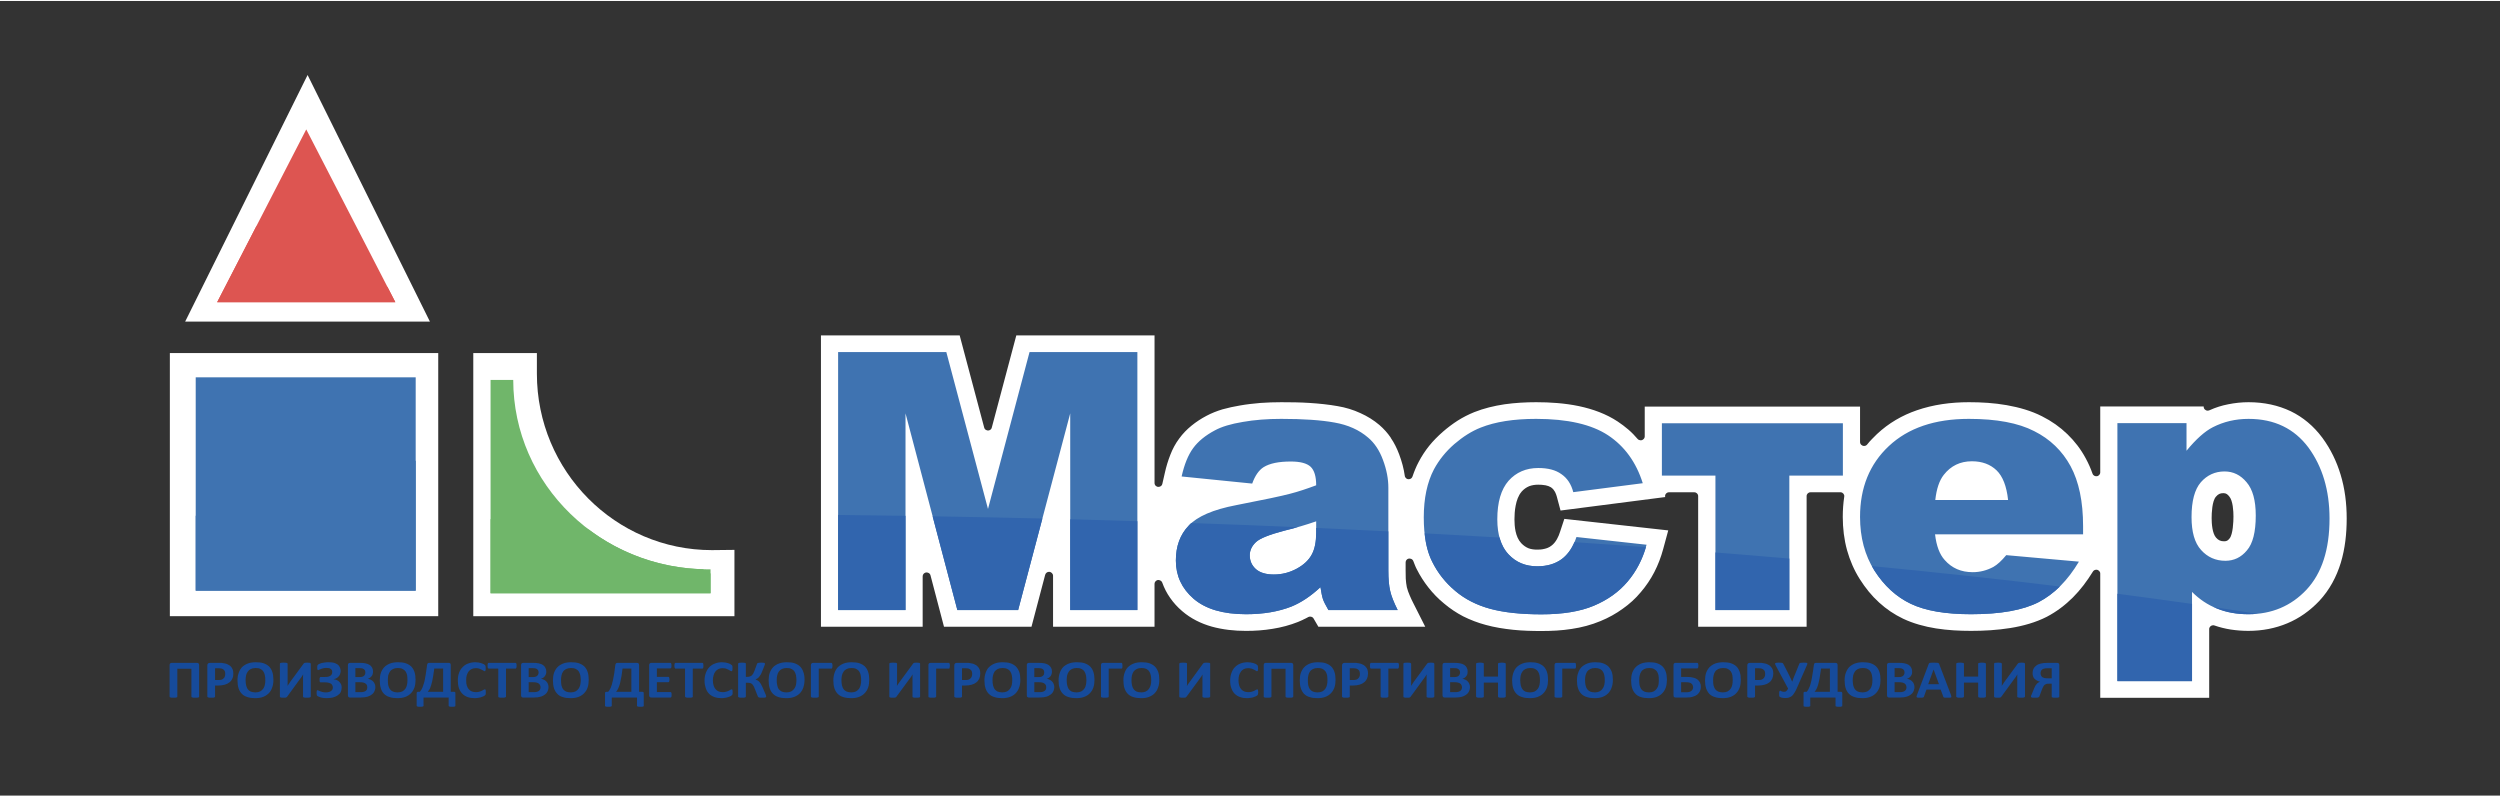
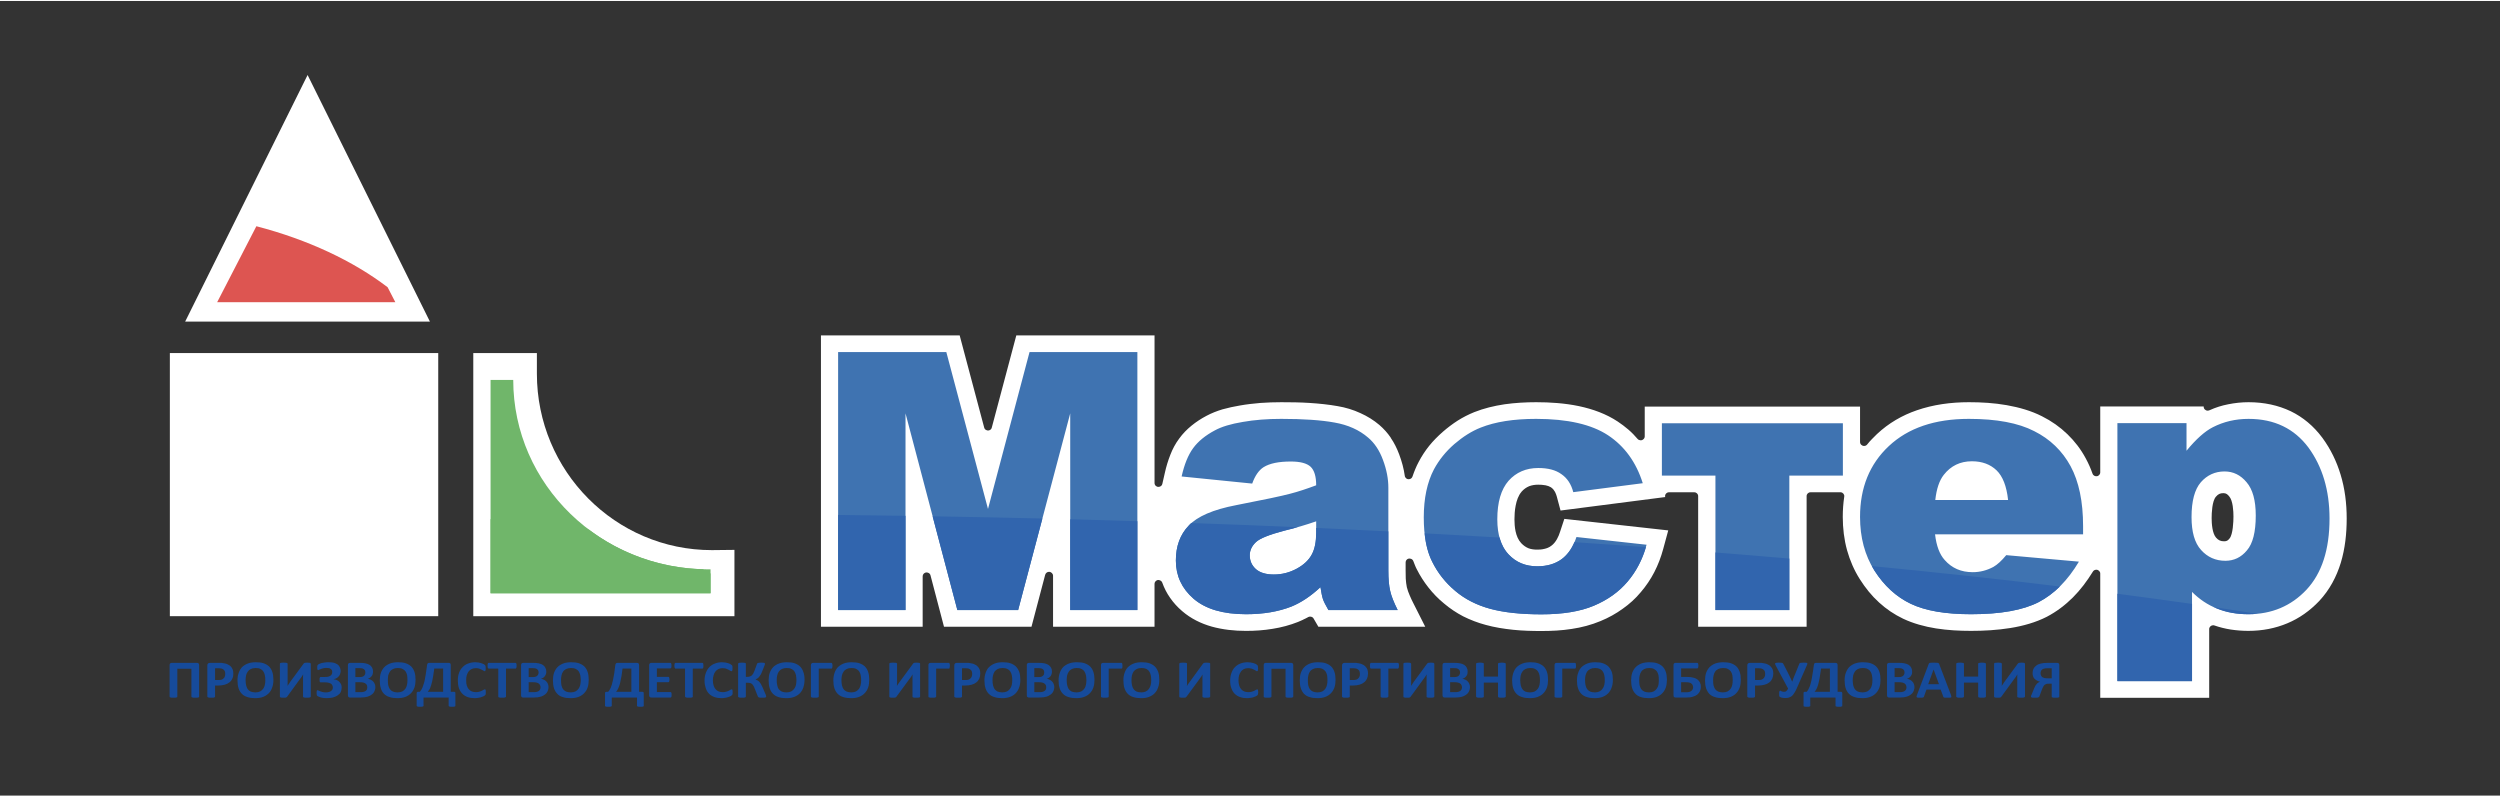
<svg xmlns="http://www.w3.org/2000/svg" xml:space="preserve" width="204px" height="65px" version="1.1" style="shape-rendering:geometricPrecision; text-rendering:geometricPrecision; image-rendering:optimizeQuality; fill-rule:evenodd; clip-rule:evenodd" viewBox="0 0 204 64.84">
  <rect x="0" y="0" width="204" height="64.84" fill="#333333" stroke="none" />
  <defs>
    <style type="text/css">
   
    .fil5 {fill:#164B9B}
    .fil4 {fill:#3165AE}
    .fil1 {fill:#3F73B1}
    .fil3 {fill:#70B66A}
    .fil2 {fill:#DD5551}
    .fil0 {fill:white}
   
  </style>
  </defs>
  <g id="_1">
    <g id="_2425526948432">
      <g>
        <polygon class="fil0" points="25.1,6.04 35.08,26.16 15.11,26.16 " />
        <path class="fil0" d="M38.62 50.2l0 -21.47 5.19 0 0 1.68c0,7.95 6.4,14.4 14.28,14.4l1.84 -0.02 0 5.41 -21.31 0z" />
        <polygon class="fil0" points="13.86,50.2 13.86,28.73 35.76,28.73 35.76,50.2 " />
      </g>
      <g>
        <g>
          <path class="fil0" d="M190.99 38.64c-0.32,-1.06 -0.8,-2.06 -1.48,-2.99 -0.72,-0.97 -1.59,-1.69 -2.58,-2.17 -1.03,-0.49 -2.18,-0.74 -3.45,-0.74 -0.56,0 -1.12,0.06 -1.66,0.17 -0.52,0.1 -1.03,0.26 -1.51,0.48 -0.05,0.02 -0.1,0.04 -0.16,0.04 -0.18,0 -0.33,-0.14 -0.33,-0.32l0 -0.02 -8.44 0 0 5.38 0 0c0,0.13 -0.09,0.25 -0.22,0.3 -0.17,0.05 -0.35,-0.03 -0.41,-0.2 -0.08,-0.22 -0.16,-0.43 -0.25,-0.63l0 0 0 0c-0.09,-0.2 -0.19,-0.41 -0.3,-0.61 -0.4,-0.75 -0.91,-1.41 -1.5,-1.98 -0.6,-0.58 -1.29,-1.07 -2.07,-1.46 -0.88,-0.45 -1.87,-0.73 -2.89,-0.91 -1.02,-0.18 -2.07,-0.24 -3.08,-0.24 -1.48,0 -2.92,0.2 -4.25,0.66 -1.19,0.41 -2.29,1.04 -3.25,1.94 -0.14,0.13 -0.28,0.27 -0.42,0.42 -0.13,0.13 -0.25,0.27 -0.37,0.42 -0.06,0.08 -0.15,0.13 -0.26,0.13 -0.18,0 -0.33,-0.14 -0.33,-0.32l0 -2.89 -17.57 0 0 2.43 0 0c0,0.09 -0.04,0.18 -0.12,0.24 -0.13,0.12 -0.34,0.1 -0.46,-0.03 -0.23,-0.27 -0.48,-0.53 -0.76,-0.77 -0.27,-0.23 -0.56,-0.45 -0.86,-0.65 -0.95,-0.63 -2.04,-1.02 -3.17,-1.26 -1.15,-0.24 -2.35,-0.32 -3.49,-0.32 -0.85,0 -1.73,0.05 -2.58,0.17 -0.86,0.13 -1.69,0.33 -2.47,0.64 -0.47,0.19 -0.92,0.42 -1.35,0.69 -0.42,0.27 -0.83,0.58 -1.21,0.91 -0.41,0.36 -0.79,0.74 -1.12,1.15 -0.32,0.4 -0.61,0.84 -0.85,1.3 -0.1,0.19 -0.2,0.39 -0.28,0.59 -0.09,0.21 -0.16,0.41 -0.23,0.61l0 0c-0.04,0.12 -0.14,0.21 -0.27,0.22 -0.17,0.03 -0.34,-0.1 -0.36,-0.27 -0.04,-0.29 -0.1,-0.59 -0.18,-0.89 -0.08,-0.29 -0.17,-0.58 -0.28,-0.87 -0.18,-0.48 -0.4,-0.93 -0.69,-1.35l0.01 0c-0.26,-0.38 -0.57,-0.73 -0.93,-1.04 -0.47,-0.4 -0.99,-0.72 -1.55,-0.97 -0.58,-0.27 -1.21,-0.46 -1.86,-0.57 -0.73,-0.13 -1.51,-0.21 -2.28,-0.26 -0.77,-0.05 -1.56,-0.06 -2.32,-0.06 -0.57,0 -1.14,0.02 -1.7,0.06 -0.57,0.05 -1.13,0.11 -1.68,0.21 -0.47,0.08 -0.95,0.18 -1.41,0.31 -0.46,0.14 -0.9,0.31 -1.31,0.53l0 0 0 0c-0.44,0.23 -0.85,0.5 -1.23,0.81l0 0 0 0c-0.38,0.31 -0.71,0.65 -1,1.05 -0.3,0.4 -0.54,0.85 -0.72,1.32 -0.19,0.48 -0.34,0.98 -0.45,1.48l-0.2 0.88c-0.02,0.15 -0.16,0.26 -0.32,0.26 -0.18,0 -0.32,-0.14 -0.32,-0.32l0 -12.04 -11.28 0 -2 7.52c-0.02,0.11 -0.11,0.2 -0.23,0.23 -0.17,0.04 -0.35,-0.06 -0.39,-0.23l-2 -7.52 -11.32 0 0 23.77 8.3 0 0 -4.11c0,-0.15 0.1,-0.27 0.24,-0.31 0.18,-0.04 0.36,0.06 0.4,0.23l1.1 4.19 7.14 0 1.11 -4.21c0.03,-0.15 0.16,-0.27 0.32,-0.27 0.18,0 0.33,0.15 0.33,0.32l0 4.16 8.28 0 0 -3.5 0 0c0,-0.13 0.09,-0.25 0.22,-0.3 0.17,-0.05 0.35,0.04 0.41,0.2 0.16,0.44 0.37,0.86 0.64,1.24 0.27,0.39 0.6,0.76 0.99,1.09 0.71,0.61 1.53,1.01 2.41,1.26 0.9,0.25 1.85,0.35 2.8,0.35 0.73,0 1.46,-0.05 2.17,-0.17 0.71,-0.11 1.41,-0.3 2.07,-0.56 0.14,-0.06 0.28,-0.12 0.41,-0.18l0.01 -0.01c0.14,-0.06 0.27,-0.13 0.4,-0.2l0.01 -0.01c0.16,-0.08 0.36,-0.03 0.44,0.12l0.39 0.67 8.72 0 -0.99 -1.96 0 0c-0.09,-0.18 -0.19,-0.38 -0.27,-0.58l-0.01 -0.02c-0.09,-0.22 -0.18,-0.44 -0.23,-0.66 -0.05,-0.22 -0.07,-0.46 -0.09,-0.71 -0.01,-0.24 -0.01,-0.48 -0.01,-0.68l0 -0.64 0 0c0,-0.13 0.08,-0.25 0.21,-0.3 0.17,-0.05 0.36,0.03 0.42,0.2 0.04,0.11 0.08,0.22 0.13,0.33 0.04,0.11 0.09,0.21 0.14,0.31 0.27,0.54 0.59,1.04 0.96,1.51 0.37,0.47 0.79,0.91 1.27,1.3 0.48,0.41 1.01,0.76 1.56,1.05 0.58,0.29 1.2,0.53 1.84,0.7 0.72,0.2 1.48,0.32 2.24,0.4 0.77,0.08 1.55,0.1 2.31,0.1 0.82,0 1.65,-0.04 2.47,-0.17 0.81,-0.12 1.61,-0.33 2.35,-0.64 0.66,-0.27 1.27,-0.61 1.82,-1.01 0.54,-0.38 1.04,-0.83 1.47,-1.35 0.43,-0.5 0.8,-1.05 1.1,-1.63 0.31,-0.6 0.55,-1.23 0.73,-1.9l0.41 -1.51 -8.48 -0.94 -0.35 1.06c-0.06,0.19 -0.14,0.4 -0.25,0.59 -0.12,0.21 -0.27,0.41 -0.47,0.55 -0.17,0.13 -0.37,0.21 -0.57,0.25 -0.19,0.05 -0.39,0.06 -0.57,0.06 -0.26,0 -0.49,-0.03 -0.71,-0.11 -0.22,-0.09 -0.41,-0.22 -0.6,-0.42 -0.24,-0.26 -0.38,-0.6 -0.46,-0.97 -0.07,-0.33 -0.09,-0.68 -0.09,-0.97 0,-0.31 0.02,-0.73 0.1,-1.13 0.08,-0.41 0.22,-0.82 0.47,-1.11l0.01 -0.02c0.19,-0.21 0.39,-0.35 0.63,-0.45 0.22,-0.08 0.46,-0.12 0.73,-0.12 0.16,0 0.39,0.01 0.6,0.05 0.16,0.03 0.32,0.09 0.45,0.17l0.02 0.02c0.13,0.09 0.23,0.22 0.3,0.35l0 0c0.06,0.12 0.11,0.25 0.14,0.36l0.31 1.16 8.54 -1.1c-0.01,-0.02 -0.01,-0.05 -0.01,-0.08 0,-0.17 0.14,-0.31 0.32,-0.31l2.05 0 0.01 0c0.18,0 0.32,0.14 0.32,0.31l0 10.66 8.85 0 0 -10.65 0 -0.01c0,-0.17 0.14,-0.31 0.32,-0.31l2.43 0 0 0c0.02,0 0.03,0 0.05,0 0.18,0.03 0.3,0.19 0.27,0.36 -0.04,0.26 -0.07,0.54 -0.09,0.81 -0.02,0.27 -0.03,0.55 -0.03,0.84 0,0.93 0.11,1.85 0.35,2.72 0.23,0.82 0.57,1.62 1.04,2.36 0.45,0.71 0.97,1.36 1.58,1.91 0.58,0.53 1.23,0.97 1.96,1.32 0.83,0.39 1.74,0.64 2.68,0.79 0.95,0.15 1.93,0.2 2.86,0.2 1.03,0 2.13,-0.06 3.19,-0.23 1.06,-0.17 2.09,-0.46 2.99,-0.92 0.8,-0.42 1.51,-0.96 2.13,-1.58 0.62,-0.62 1.15,-1.33 1.62,-2.09 0.05,-0.1 0.16,-0.17 0.29,-0.17 0.17,0 0.32,0.14 0.32,0.31l0 10.14 8.89 0 0 -5.6 0 0c0,-0.04 0,-0.07 0.02,-0.11 0.06,-0.16 0.24,-0.25 0.41,-0.19 0.43,0.15 0.88,0.26 1.32,0.33 0.47,0.07 0.95,0.11 1.44,0.11 1.15,0 2.22,-0.21 3.19,-0.62 0.96,-0.4 1.83,-1.01 2.6,-1.82 0.85,-0.91 1.41,-1.98 1.76,-3.12 0.35,-1.16 0.48,-2.39 0.48,-3.61 0,-1.23 -0.15,-2.45 -0.5,-3.59zm-9.06 5.22l0 0c-0.12,0.15 -0.22,0.23 -0.43,0.23 -0.29,0 -0.48,-0.08 -0.67,-0.3 -0.31,-0.35 -0.36,-1.16 -0.36,-1.59 0,-0.43 0.04,-1.4 0.35,-1.75 0.18,-0.21 0.34,-0.29 0.61,-0.29 0.22,0 0.34,0.1 0.47,0.26 0.31,0.35 0.35,1.22 0.35,1.65 0,0.4 -0.04,1.46 -0.32,1.79z" />
        </g>
-         <polygon class="fil1" points="15.97,48.12 33.92,48.12 33.92,30.71 15.97,30.71 " />
        <g>
-           <path class="fil1" d="M15.97 48.12l17.95 0 0 -10.6c-6.93,0.12 -13.22,1.81 -17.95,4.49l0 6.11z" />
-         </g>
-         <polygon class="fil2" points="24.99,10.48 32.26,24.58 17.72,24.58 " />
+           </g>
        <g>
          <path class="fil2" d="M20.92 18.38l-3.2 6.2 14.54 0 -0.63 -1.22c-2.82,-2.15 -6.49,-3.88 -10.71,-4.98z" />
        </g>
        <path class="fil3" d="M40.03 48.33l17.95 0 0 -1.95 -0.16 0c-8.8,0 -15.94,-6.92 -15.94,-15.46l-1.85 0 0 17.41z" />
        <g>
          <path class="fil3" d="M40.03 48.33l17.95 0 0 -1.61c-0.21,-0.12 -0.42,-0.24 -0.63,-0.35 -3.5,-0.1 -6.71,-1.29 -9.29,-3.23 -2.53,-0.52 -5.23,-0.82 -8.03,-0.86l0 6.05z" />
        </g>
        <path class="fil1" d="M68.39 28.65l8.83 0 3.4 12.8 3.39 -12.8 8.8 0 0 21.05 -5.48 0 0 -16.05 -4.25 16.05 -4.96 0 -4.23 -16.05 0 16.05 -5.5 0 0 -21.05zm33.79 10.73l0 0 -5.76 -0.58c0.22,-0.98 0.53,-1.75 0.94,-2.31 0.41,-0.56 1,-1.04 1.77,-1.45 0.55,-0.3 1.31,-0.53 2.28,-0.69 0.96,-0.17 2.01,-0.25 3.14,-0.25 1.8,0 3.26,0.1 4.35,0.3 1.09,0.19 2.01,0.6 2.74,1.23 0.51,0.43 0.92,1.03 1.21,1.82 0.3,0.8 0.44,1.55 0.44,2.27l0 6.73c0,0.72 0.05,1.28 0.15,1.69 0.09,0.41 0.29,0.92 0.61,1.56l-5.65 0c-0.23,-0.4 -0.38,-0.69 -0.45,-0.9 -0.07,-0.21 -0.13,-0.53 -0.2,-0.97 -0.79,0.74 -1.58,1.26 -2.36,1.58 -1.07,0.42 -2.3,0.63 -3.71,0.63 -1.88,0 -3.3,-0.42 -4.28,-1.26 -0.97,-0.84 -1.45,-1.88 -1.45,-3.12 0,-1.16 0.34,-2.11 1.05,-2.85 0.7,-0.75 1.99,-1.31 3.87,-1.67 2.27,-0.44 3.73,-0.75 4.4,-0.93 0.67,-0.17 1.38,-0.41 2.13,-0.69 0,-0.72 -0.15,-1.22 -0.45,-1.51 -0.31,-0.29 -0.85,-0.43 -1.62,-0.43 -0.99,0 -1.72,0.15 -2.22,0.46 -0.38,0.24 -0.7,0.69 -0.93,1.34zm5.22 3.08l0 0c-0.83,0.29 -1.69,0.54 -2.59,0.76 -1.22,0.32 -2,0.63 -2.32,0.93 -0.34,0.32 -0.51,0.68 -0.51,1.08 0,0.46 0.17,0.83 0.5,1.13 0.33,0.29 0.82,0.44 1.46,0.44 0.67,0 1.29,-0.16 1.88,-0.48 0.57,-0.31 0.98,-0.7 1.22,-1.15 0.25,-0.46 0.36,-1.05 0.36,-1.78l0 -0.93zm21.24 1.28l0 0 5.72 0.63c-0.31,1.16 -0.83,2.16 -1.55,3.01 -0.72,0.85 -1.64,1.5 -2.76,1.97 -1.12,0.47 -2.55,0.7 -4.27,0.7 -1.67,0 -3.06,-0.15 -4.17,-0.45 -1.11,-0.3 -2.07,-0.79 -2.86,-1.46 -0.81,-0.68 -1.43,-1.47 -1.88,-2.38 -0.46,-0.91 -0.69,-2.11 -0.69,-3.62 0,-1.56 0.28,-2.87 0.83,-3.92 0.41,-0.76 0.96,-1.45 1.66,-2.06 0.7,-0.6 1.42,-1.06 2.16,-1.35 1.18,-0.47 2.68,-0.71 4.52,-0.71 2.56,0 4.52,0.45 5.87,1.34 1.34,0.89 2.29,2.19 2.83,3.91l-5.67 0.73c-0.17,-0.66 -0.5,-1.15 -0.97,-1.47 -0.47,-0.34 -1.09,-0.5 -1.89,-0.5 -0.99,0 -1.8,0.35 -2.42,1.04 -0.61,0.7 -0.92,1.74 -0.92,3.15 0,1.26 0.31,2.21 0.92,2.86 0.61,0.65 1.39,0.97 2.34,0.97 0.79,0 1.45,-0.19 1.99,-0.58 0.53,-0.4 0.94,-1 1.21,-1.81zm21.74 -5.01l0 0 -4.37 0 0 10.97 -6.03 0 0 -10.97 -4.37 0 0 -4.27 14.77 0 0 4.27zm19.6 4.79l0 0 -12.08 0c0.11,0.94 0.37,1.64 0.79,2.1 0.58,0.66 1.34,0.99 2.28,0.99 0.59,0 1.15,-0.14 1.69,-0.43 0.32,-0.18 0.67,-0.5 1.05,-0.96l5.93 0.53c-0.91,1.53 -2,2.63 -3.28,3.3 -1.28,0.66 -3.12,0.99 -5.52,0.99 -2.09,0 -3.72,-0.28 -4.92,-0.85 -1.19,-0.57 -2.18,-1.48 -2.97,-2.72 -0.78,-1.24 -1.17,-2.69 -1.17,-4.37 0,-2.38 0.78,-4.31 2.35,-5.78 1.58,-1.48 3.75,-2.22 6.53,-2.22 2.25,0 4.03,0.33 5.33,1 1.3,0.65 2.29,1.61 2.97,2.86 0.68,1.26 1.02,2.89 1.02,4.9l0 0.66zm-6.12 -2.8l0 0c-0.12,-1.13 -0.44,-1.94 -0.94,-2.42 -0.51,-0.49 -1.18,-0.74 -2.01,-0.74 -0.96,0 -1.72,0.37 -2.3,1.11 -0.36,0.46 -0.59,1.14 -0.69,2.05l5.94 0zm8.92 14.78l0 0 0 -21.05 5.64 0 0 2.25c0.78,-0.95 1.5,-1.59 2.15,-1.92 0.88,-0.45 1.85,-0.68 2.91,-0.68 2.11,0 3.73,0.79 4.89,2.34 1.14,1.56 1.72,3.49 1.72,5.79 0,2.54 -0.63,4.47 -1.88,5.81 -1.25,1.33 -2.84,2 -4.75,2 -0.93,0 -1.78,-0.15 -2.54,-0.46 -0.77,-0.3 -1.45,-0.76 -2.05,-1.36l0 7.28 -6.09 0zm6.05 -13.39l0 0c0,1.21 0.25,2.11 0.78,2.69 0.52,0.58 1.18,0.88 1.98,0.88 0.7,0 1.29,-0.28 1.76,-0.85 0.48,-0.55 0.72,-1.5 0.72,-2.84 0,-1.24 -0.25,-2.14 -0.75,-2.72 -0.49,-0.59 -1.09,-0.88 -1.8,-0.88 -0.77,0 -1.42,0.3 -1.93,0.88 -0.51,0.59 -0.76,1.54 -0.76,2.84z" />
        <g>
          <path class="fil4" d="M92.81 42.45l0 7.25 -5.48 0 0 -7.41c1.84,0.05 3.66,0.1 5.48,0.16zm-7.75 -0.22l0 0 -1.98 7.47 -4.96 0 -2.02 -7.65c3.01,0.05 6,0.11 8.96,0.18zm-11.17 -0.22l0 0 0 7.69 -5.5 0 0 -7.76c1.84,0.02 3.67,0.04 5.5,0.07zm110.3 8l0 0c-1.17,-0.19 -2.35,-0.37 -3.55,-0.55 0.09,0.04 0.18,0.09 0.28,0.12 0.76,0.31 1.61,0.46 2.54,0.46 0.25,0 0.49,-0.01 0.73,-0.03zm-5.32 -0.81l0 0c-1.98,-0.28 -4.01,-0.56 -6.09,-0.83l0 7.13 6.09 0 0 -6.3zm-10.78 -1.42l0 0c-4.88,-0.6 -10.01,-1.15 -15.35,-1.67 0.07,0.13 0.14,0.24 0.21,0.36 0.79,1.24 1.78,2.15 2.97,2.72 1.2,0.57 2.83,0.85 4.92,0.85 2.4,0 4.24,-0.33 5.52,-0.99 0.62,-0.33 1.19,-0.75 1.73,-1.27zm-22.08 -2.28l0 0c-1.98,-0.17 -3.99,-0.34 -6.03,-0.5l0 4.7 6.03 0 0 -4.2zm-11.7 -0.93l0 0c-1.93,-0.14 -3.87,-0.28 -5.84,-0.41 -0.25,0.6 -0.6,1.07 -1.04,1.39 -0.54,0.39 -1.2,0.58 -1.99,0.58 -0.95,0 -1.73,-0.32 -2.34,-0.97 -0.35,-0.37 -0.59,-0.83 -0.74,-1.38 -2.02,-0.12 -4.06,-0.23 -6.11,-0.34 0.09,0.92 0.3,1.69 0.62,2.32 0.45,0.91 1.07,1.7 1.88,2.38 0.79,0.67 1.75,1.16 2.86,1.46 1.11,0.3 2.5,0.45 4.17,0.45 1.72,0 3.15,-0.23 4.27,-0.7 1.12,-0.47 2.04,-1.12 2.76,-1.97 0.68,-0.8 1.18,-1.74 1.5,-2.81zm-21.02 -1.29l0 0c-1.94,-0.09 -3.91,-0.19 -5.89,-0.28l0 0.39c0,0.73 -0.11,1.32 -0.36,1.78 -0.24,0.45 -0.65,0.84 -1.22,1.15 -0.59,0.32 -1.21,0.48 -1.88,0.48 -0.64,0 -1.13,-0.15 -1.46,-0.44 -0.33,-0.3 -0.5,-0.67 -0.5,-1.13 0,-0.4 0.17,-0.76 0.51,-1.08 0.32,-0.3 1.1,-0.61 2.32,-0.93 0.37,-0.09 0.73,-0.18 1.08,-0.28 -2.86,-0.13 -5.75,-0.24 -8.68,-0.34 -0.07,0.06 -0.15,0.13 -0.21,0.21 -0.71,0.74 -1.05,1.69 -1.05,2.85 0,1.24 0.48,2.28 1.45,3.12 0.98,0.84 2.4,1.26 4.28,1.26 1.41,0 2.64,-0.21 3.71,-0.63 0.78,-0.32 1.57,-0.84 2.36,-1.58 0.07,0.44 0.13,0.76 0.2,0.97 0.07,0.21 0.22,0.5 0.45,0.9l5.65 0c-0.32,-0.64 -0.52,-1.15 -0.61,-1.56 -0.1,-0.41 -0.15,-0.97 -0.15,-1.69l0 -3.17z" />
        </g>
      </g>
      <g>
        <path class="fil5" d="M16.25 56.77c0,0.01 0,0.02 -0.01,0.03 -0.01,0.02 -0.03,0.02 -0.05,0.03 -0.03,0.01 -0.06,0.01 -0.1,0.02 -0.04,0 -0.09,0 -0.15,0 -0.06,0 -0.11,0 -0.15,0 -0.04,-0.01 -0.08,-0.01 -0.1,-0.02 -0.03,-0.01 -0.04,-0.01 -0.05,-0.03 -0.01,-0.01 -0.02,-0.02 -0.02,-0.03l0 -2.28 -1.15 0 0 2.28c0,0.01 -0.01,0.02 -0.01,0.03 -0.02,0.02 -0.03,0.02 -0.06,0.03 -0.02,0.01 -0.05,0.01 -0.09,0.02 -0.04,0 -0.09,0 -0.15,0 -0.07,0 -0.12,0 -0.16,0 -0.04,-0.01 -0.07,-0.01 -0.09,-0.02 -0.03,-0.01 -0.04,-0.01 -0.05,-0.03 -0.01,-0.01 -0.02,-0.02 -0.02,-0.03l0 -2.58c0,-0.06 0.02,-0.11 0.05,-0.14 0.04,-0.03 0.08,-0.04 0.14,-0.04l2.04 0c0.06,0 0.1,0.01 0.13,0.04 0.03,0.03 0.05,0.08 0.05,0.14l0 2.58zm2.79 -1.9l0 0c0,0.16 -0.02,0.3 -0.08,0.42 -0.05,0.12 -0.13,0.23 -0.24,0.31 -0.1,0.08 -0.23,0.15 -0.38,0.19 -0.15,0.04 -0.33,0.07 -0.53,0.07l-0.26 0 0 0.9c0,0.02 0,0.03 -0.01,0.04 -0.01,0.01 -0.03,0.02 -0.05,0.03 -0.03,0.01 -0.06,0.01 -0.1,0.02 -0.04,0 -0.09,0 -0.15,0 -0.06,0 -0.11,0 -0.15,0 -0.04,-0.01 -0.08,-0.01 -0.1,-0.02 -0.02,-0.01 -0.04,-0.02 -0.05,-0.03 -0.01,-0.01 -0.02,-0.02 -0.02,-0.04l0 -2.55c0,-0.07 0.02,-0.12 0.06,-0.15 0.04,-0.04 0.09,-0.05 0.16,-0.05l0.73 0c0.07,0 0.14,0 0.21,0 0.06,0.01 0.14,0.02 0.23,0.04 0.1,0.01 0.19,0.04 0.28,0.09 0.1,0.04 0.18,0.1 0.25,0.17 0.06,0.07 0.11,0.15 0.15,0.24 0.03,0.1 0.05,0.2 0.05,0.32zm-0.66 0.04l0 0c0,-0.1 -0.01,-0.18 -0.05,-0.25 -0.04,-0.06 -0.09,-0.11 -0.14,-0.14 -0.06,-0.03 -0.12,-0.05 -0.18,-0.06 -0.06,-0.01 -0.12,-0.01 -0.19,-0.01l-0.27 0 0 0.96 0.28 0c0.11,0 0.19,-0.01 0.26,-0.03 0.06,-0.03 0.12,-0.06 0.16,-0.11 0.05,-0.04 0.08,-0.1 0.1,-0.16 0.02,-0.06 0.03,-0.13 0.03,-0.2zm3.93 0.48l0 0c0,0.24 -0.03,0.45 -0.1,0.63 -0.06,0.19 -0.15,0.34 -0.28,0.47 -0.13,0.13 -0.28,0.23 -0.47,0.3 -0.18,0.07 -0.4,0.1 -0.64,0.1 -0.24,0 -0.45,-0.03 -0.63,-0.09 -0.18,-0.05 -0.33,-0.14 -0.45,-0.26 -0.12,-0.12 -0.21,-0.27 -0.27,-0.45 -0.06,-0.18 -0.09,-0.4 -0.09,-0.65 0,-0.23 0.03,-0.44 0.1,-0.62 0.06,-0.18 0.16,-0.34 0.28,-0.47 0.13,-0.12 0.28,-0.22 0.47,-0.29 0.19,-0.07 0.4,-0.1 0.65,-0.1 0.23,0 0.44,0.02 0.62,0.08 0.18,0.06 0.33,0.15 0.45,0.26 0.12,0.12 0.21,0.27 0.27,0.45 0.06,0.18 0.09,0.39 0.09,0.64zm-0.66 0.03l0 0c0,-0.15 -0.01,-0.28 -0.04,-0.41 -0.02,-0.12 -0.07,-0.22 -0.13,-0.31 -0.06,-0.09 -0.14,-0.15 -0.24,-0.2 -0.1,-0.05 -0.23,-0.07 -0.38,-0.07 -0.16,0 -0.29,0.03 -0.39,0.08 -0.11,0.05 -0.19,0.12 -0.25,0.21 -0.07,0.09 -0.11,0.2 -0.14,0.31 -0.02,0.12 -0.04,0.25 -0.04,0.38 0,0.16 0.02,0.3 0.04,0.42 0.03,0.12 0.07,0.23 0.13,0.32 0.06,0.08 0.14,0.15 0.24,0.2 0.11,0.04 0.23,0.07 0.39,0.07 0.15,0 0.28,-0.03 0.39,-0.08 0.1,-0.06 0.18,-0.13 0.25,-0.22 0.06,-0.09 0.11,-0.19 0.13,-0.31 0.03,-0.12 0.04,-0.25 0.04,-0.39zm3.71 1.35l0 0c0,0.01 -0.01,0.02 -0.02,0.03 -0.01,0.02 -0.03,0.02 -0.05,0.03 -0.03,0.01 -0.06,0.01 -0.1,0.02 -0.04,0 -0.09,0 -0.15,0 -0.06,0 -0.11,0 -0.15,0 -0.04,-0.01 -0.07,-0.01 -0.1,-0.02 -0.02,-0.01 -0.04,-0.01 -0.05,-0.03 -0.01,-0.01 -0.01,-0.02 -0.01,-0.03l0 -1.5c0,-0.06 0,-0.11 0,-0.17 0,-0.05 0.01,-0.1 0.01,-0.14l-0.01 0c-0.01,0.02 -0.02,0.04 -0.04,0.07 -0.02,0.03 -0.04,0.06 -0.06,0.09 -0.02,0.03 -0.04,0.06 -0.06,0.09 -0.02,0.03 -0.05,0.06 -0.07,0.09l-1.07 1.47c-0.02,0.01 -0.03,0.03 -0.04,0.04 -0.02,0.01 -0.03,0.02 -0.05,0.03 -0.03,0 -0.05,0.01 -0.08,0.01 -0.04,0 -0.08,0 -0.12,0 -0.07,0 -0.12,0 -0.16,0 -0.03,-0.01 -0.06,-0.01 -0.08,-0.02 -0.03,-0.01 -0.04,-0.01 -0.05,-0.03 -0.01,-0.01 -0.01,-0.02 -0.01,-0.04l0 -2.68c0,-0.01 0,-0.03 0.01,-0.04 0.01,-0.01 0.03,-0.02 0.06,-0.03 0.02,0 0.05,-0.01 0.09,-0.01 0.04,-0.01 0.09,-0.01 0.15,-0.01 0.07,0 0.12,0 0.16,0.01 0.04,0 0.07,0.01 0.09,0.01 0.03,0.01 0.04,0.02 0.05,0.03 0.01,0.01 0.02,0.03 0.02,0.04l0 1.5c0,0.05 0,0.1 0,0.15 -0.01,0.05 -0.01,0.11 -0.01,0.16l0 0c0.03,-0.05 0.06,-0.1 0.11,-0.16 0.04,-0.06 0.08,-0.12 0.12,-0.18l1.08 -1.47c0.01,-0.02 0.02,-0.03 0.04,-0.04 0.01,-0.01 0.03,-0.02 0.05,-0.03 0.02,0 0.05,-0.01 0.08,-0.01 0.03,-0.01 0.07,-0.01 0.12,-0.01 0.06,0 0.11,0 0.15,0.01 0.03,0 0.06,0.01 0.09,0.01 0.02,0.01 0.03,0.02 0.04,0.03 0.01,0.01 0.02,0.03 0.02,0.04l0 2.69zm2.52 -0.75l0 0c0,0.14 -0.03,0.27 -0.08,0.38 -0.06,0.11 -0.15,0.2 -0.26,0.27 -0.11,0.07 -0.24,0.13 -0.39,0.17 -0.15,0.03 -0.32,0.05 -0.5,0.05 -0.11,0 -0.2,-0.01 -0.28,-0.02 -0.09,-0.01 -0.16,-0.03 -0.23,-0.05 -0.06,-0.02 -0.11,-0.04 -0.15,-0.06 -0.04,-0.02 -0.06,-0.03 -0.08,-0.04 -0.02,-0.02 -0.03,-0.03 -0.04,-0.04 0,-0.01 -0.01,-0.03 -0.02,-0.06 0,-0.02 0,-0.05 -0.01,-0.09 0,-0.04 0,-0.08 0,-0.13 0,-0.07 0.01,-0.11 0.02,-0.13 0.01,-0.02 0.03,-0.03 0.05,-0.03 0.02,0 0.05,0.01 0.08,0.03 0.04,0.02 0.08,0.04 0.14,0.06 0.05,0.02 0.12,0.04 0.19,0.06 0.08,0.02 0.17,0.03 0.27,0.03 0.09,0 0.17,-0.01 0.24,-0.03 0.07,-0.02 0.13,-0.04 0.18,-0.08 0.04,-0.03 0.08,-0.07 0.11,-0.12 0.03,-0.05 0.04,-0.11 0.04,-0.17 0,-0.06 -0.01,-0.12 -0.04,-0.17 -0.02,-0.06 -0.06,-0.1 -0.11,-0.14 -0.06,-0.03 -0.12,-0.06 -0.2,-0.08 -0.08,-0.02 -0.18,-0.03 -0.29,-0.03l-0.33 0c-0.02,0 -0.04,0 -0.06,-0.01 -0.01,-0.01 -0.02,-0.02 -0.03,-0.03 -0.01,-0.02 -0.02,-0.04 -0.02,-0.07 0,-0.03 0,-0.07 0,-0.11 0,-0.05 0,-0.08 0,-0.11 0,-0.02 0.01,-0.05 0.02,-0.06 0.01,-0.02 0.02,-0.03 0.03,-0.04 0.02,0 0.03,-0.01 0.05,-0.01l0.33 0c0.1,0 0.19,0 0.26,-0.02 0.08,-0.02 0.14,-0.04 0.19,-0.08 0.05,-0.03 0.09,-0.08 0.11,-0.12 0.03,-0.05 0.04,-0.11 0.04,-0.17 0,-0.05 0,-0.1 -0.02,-0.15 -0.02,-0.04 -0.05,-0.08 -0.09,-0.11 -0.04,-0.03 -0.09,-0.05 -0.14,-0.07 -0.06,-0.01 -0.13,-0.02 -0.21,-0.02 -0.1,0 -0.19,0.01 -0.26,0.03 -0.08,0.01 -0.15,0.04 -0.2,0.06 -0.06,0.02 -0.11,0.04 -0.15,0.06 -0.03,0.02 -0.06,0.03 -0.08,0.03 -0.01,0 -0.02,0 -0.03,-0.01 -0.01,-0.01 -0.02,-0.02 -0.02,-0.03 -0.01,-0.02 -0.01,-0.04 -0.02,-0.06 0,-0.03 0,-0.06 0,-0.11 0,-0.03 0,-0.05 0,-0.08 0,-0.02 0.01,-0.04 0.01,-0.07 0.01,-0.02 0.01,-0.03 0.02,-0.05 0.01,-0.01 0.02,-0.03 0.04,-0.04 0.02,-0.02 0.05,-0.04 0.1,-0.06 0.05,-0.02 0.12,-0.05 0.19,-0.07 0.08,-0.01 0.16,-0.03 0.25,-0.04 0.1,-0.02 0.2,-0.02 0.3,-0.02 0.17,0 0.31,0.01 0.44,0.04 0.12,0.04 0.22,0.08 0.31,0.14 0.08,0.06 0.14,0.14 0.18,0.23 0.04,0.08 0.07,0.19 0.07,0.3 0,0.09 -0.02,0.17 -0.05,0.25 -0.02,0.07 -0.06,0.14 -0.11,0.19 -0.05,0.06 -0.11,0.11 -0.18,0.15 -0.07,0.04 -0.15,0.06 -0.23,0.08l0 0.01c0.1,0.01 0.19,0.03 0.27,0.07 0.08,0.04 0.15,0.09 0.2,0.15 0.06,0.06 0.1,0.13 0.14,0.2 0.03,0.08 0.04,0.16 0.04,0.25zm2.75 -0.03l0 0c0,0.1 -0.02,0.19 -0.05,0.27 -0.03,0.09 -0.07,0.16 -0.12,0.22 -0.06,0.06 -0.12,0.12 -0.19,0.16 -0.08,0.05 -0.16,0.09 -0.25,0.12 -0.09,0.02 -0.18,0.05 -0.29,0.06 -0.1,0.01 -0.21,0.02 -0.33,0.02l-0.82 0c-0.06,0 -0.1,-0.01 -0.14,-0.04 -0.03,-0.03 -0.05,-0.08 -0.05,-0.14l0 -2.47c0,-0.07 0.02,-0.11 0.05,-0.14 0.04,-0.03 0.08,-0.04 0.14,-0.04l0.77 0c0.19,0 0.35,0.01 0.48,0.04 0.13,0.03 0.24,0.07 0.33,0.13 0.1,0.06 0.16,0.14 0.21,0.23 0.05,0.09 0.07,0.19 0.07,0.32 0,0.07 -0.01,0.13 -0.03,0.19 -0.01,0.06 -0.04,0.12 -0.08,0.17 -0.04,0.05 -0.08,0.09 -0.13,0.13 -0.06,0.04 -0.12,0.07 -0.19,0.09 0.09,0.01 0.17,0.04 0.25,0.08 0.07,0.03 0.13,0.08 0.19,0.14 0.05,0.05 0.1,0.12 0.13,0.2 0.03,0.08 0.05,0.16 0.05,0.26zm-0.82 -1.19l0 0c0,-0.06 0,-0.11 -0.02,-0.16 -0.02,-0.04 -0.05,-0.08 -0.09,-0.11 -0.04,-0.03 -0.09,-0.05 -0.14,-0.07 -0.06,-0.01 -0.14,-0.02 -0.24,-0.02l-0.32 0 0 0.73 0.36 0c0.09,0 0.16,-0.01 0.21,-0.03 0.06,-0.02 0.1,-0.04 0.14,-0.08 0.03,-0.03 0.06,-0.07 0.08,-0.12 0.02,-0.04 0.02,-0.09 0.02,-0.14zm0.16 1.21l0 0c0,-0.07 -0.01,-0.12 -0.03,-0.18 -0.02,-0.05 -0.06,-0.09 -0.11,-0.13 -0.04,-0.03 -0.1,-0.06 -0.17,-0.08 -0.07,-0.02 -0.17,-0.03 -0.28,-0.03l-0.38 0 0 0.81 0.46 0c0.09,0 0.16,-0.01 0.22,-0.03 0.06,-0.01 0.11,-0.04 0.16,-0.07 0.04,-0.03 0.07,-0.07 0.1,-0.12 0.02,-0.05 0.03,-0.11 0.03,-0.17zm3.94 -0.62l0 0c0,0.24 -0.03,0.45 -0.09,0.63 -0.07,0.19 -0.16,0.34 -0.29,0.47 -0.12,0.13 -0.28,0.23 -0.46,0.3 -0.19,0.07 -0.4,0.1 -0.65,0.1 -0.24,0 -0.45,-0.03 -0.63,-0.09 -0.18,-0.05 -0.33,-0.14 -0.45,-0.26 -0.12,-0.12 -0.21,-0.27 -0.26,-0.45 -0.06,-0.18 -0.09,-0.4 -0.09,-0.65 0,-0.23 0.03,-0.44 0.09,-0.62 0.07,-0.18 0.16,-0.34 0.29,-0.47 0.12,-0.12 0.28,-0.22 0.46,-0.29 0.19,-0.07 0.4,-0.1 0.65,-0.1 0.23,0 0.44,0.02 0.62,0.08 0.18,0.06 0.33,0.15 0.45,0.26 0.12,0.12 0.21,0.27 0.27,0.45 0.06,0.18 0.09,0.39 0.09,0.64zm-0.66 0.03l0 0c0,-0.15 -0.01,-0.28 -0.03,-0.41 -0.03,-0.12 -0.07,-0.22 -0.13,-0.31 -0.07,-0.09 -0.15,-0.15 -0.25,-0.2 -0.1,-0.05 -0.23,-0.07 -0.38,-0.07 -0.16,0 -0.29,0.03 -0.39,0.08 -0.1,0.05 -0.19,0.12 -0.25,0.21 -0.06,0.09 -0.11,0.2 -0.14,0.31 -0.02,0.12 -0.03,0.25 -0.03,0.38 0,0.16 0.01,0.3 0.03,0.42 0.03,0.12 0.07,0.23 0.13,0.32 0.06,0.08 0.14,0.15 0.25,0.2 0.1,0.04 0.23,0.07 0.38,0.07 0.16,0 0.28,-0.03 0.39,-0.08 0.1,-0.06 0.19,-0.13 0.25,-0.22 0.06,-0.09 0.11,-0.19 0.13,-0.31 0.03,-0.12 0.04,-0.25 0.04,-0.39zm3.91 2.09l0 0c0,0.01 0,0.03 -0.01,0.04 -0.01,0.01 -0.02,0.01 -0.04,0.02 -0.02,0.01 -0.05,0.01 -0.09,0.02 -0.03,0 -0.08,0 -0.13,0 -0.06,0 -0.1,0 -0.13,0 -0.04,-0.01 -0.07,-0.01 -0.09,-0.02 -0.02,-0.01 -0.03,-0.01 -0.04,-0.02 -0.01,-0.01 -0.02,-0.03 -0.02,-0.04l0 -0.67 -2.05 0 0 0.67c0,0.01 -0.01,0.03 -0.02,0.04 -0.01,0.01 -0.02,0.01 -0.04,0.02 -0.02,0.01 -0.05,0.01 -0.09,0.02 -0.03,0 -0.08,0 -0.13,0 -0.05,0 -0.1,0 -0.13,0 -0.04,-0.01 -0.07,-0.01 -0.09,-0.02 -0.02,-0.01 -0.04,-0.01 -0.04,-0.02 -0.01,-0.01 -0.02,-0.03 -0.02,-0.04l0 -1.02c0,-0.04 0.01,-0.07 0.03,-0.09 0.02,-0.02 0.05,-0.03 0.09,-0.03l0.14 0c0.04,-0.05 0.08,-0.1 0.11,-0.15 0.04,-0.05 0.07,-0.12 0.1,-0.19 0.03,-0.07 0.06,-0.16 0.09,-0.26 0.04,-0.1 0.07,-0.22 0.1,-0.36 0.03,-0.15 0.06,-0.32 0.09,-0.52 0.03,-0.2 0.06,-0.43 0.1,-0.7 0.01,-0.06 0.02,-0.11 0.05,-0.14 0.03,-0.03 0.07,-0.04 0.12,-0.04l1.58 0c0.06,0 0.1,0.01 0.14,0.04 0.03,0.03 0.04,0.08 0.04,0.14l0 2.18 0.27 0c0.04,0 0.07,0.01 0.09,0.03 0.01,0.02 0.02,0.05 0.02,0.09l0 1.02zm-1 -3.04l0 0 -0.72 0c-0.03,0.22 -0.06,0.42 -0.09,0.59 -0.03,0.16 -0.05,0.31 -0.08,0.44 -0.03,0.13 -0.06,0.24 -0.09,0.33 -0.03,0.09 -0.05,0.17 -0.08,0.24 -0.03,0.06 -0.06,0.12 -0.1,0.17 -0.03,0.05 -0.06,0.09 -0.09,0.13l1.25 0 0 -1.9zm3.48 1.94l0 0c0,0.04 0,0.07 0,0.09 0,0.03 -0.01,0.05 -0.01,0.07 0,0.02 -0.01,0.03 -0.02,0.05 -0.01,0.01 -0.02,0.03 -0.04,0.04 -0.01,0.02 -0.05,0.04 -0.1,0.07 -0.05,0.02 -0.11,0.05 -0.18,0.07 -0.08,0.03 -0.16,0.05 -0.25,0.06 -0.09,0.02 -0.2,0.03 -0.3,0.03 -0.22,0 -0.41,-0.03 -0.58,-0.09 -0.17,-0.06 -0.31,-0.15 -0.43,-0.27 -0.12,-0.12 -0.21,-0.27 -0.28,-0.45 -0.06,-0.18 -0.09,-0.38 -0.09,-0.62 0,-0.24 0.03,-0.45 0.1,-0.64 0.07,-0.19 0.17,-0.35 0.3,-0.47 0.12,-0.13 0.27,-0.23 0.45,-0.29 0.18,-0.07 0.37,-0.1 0.58,-0.1 0.09,0 0.17,0.01 0.25,0.02 0.08,0.01 0.15,0.03 0.22,0.05 0.07,0.02 0.13,0.05 0.18,0.07 0.06,0.03 0.1,0.06 0.12,0.08 0.02,0.01 0.03,0.03 0.04,0.04 0.01,0.02 0.02,0.03 0.02,0.05 0.01,0.03 0.01,0.05 0.01,0.08 0,0.03 0,0.06 0,0.1 0,0.04 0,0.08 0,0.11 0,0.03 -0.01,0.06 -0.02,0.08 -0.01,0.02 -0.01,0.03 -0.03,0.04 -0.01,0.01 -0.02,0.01 -0.03,0.01 -0.03,0 -0.06,-0.01 -0.09,-0.04 -0.04,-0.02 -0.09,-0.05 -0.15,-0.08 -0.05,-0.03 -0.12,-0.06 -0.2,-0.09 -0.08,-0.02 -0.18,-0.04 -0.29,-0.04 -0.13,0 -0.23,0.03 -0.33,0.07 -0.1,0.05 -0.18,0.11 -0.25,0.2 -0.06,0.09 -0.12,0.19 -0.15,0.31 -0.04,0.12 -0.05,0.26 -0.05,0.41 0,0.17 0.01,0.31 0.05,0.43 0.04,0.12 0.09,0.22 0.16,0.3 0.07,0.08 0.16,0.14 0.25,0.18 0.1,0.04 0.21,0.06 0.33,0.06 0.12,0 0.21,-0.01 0.29,-0.04 0.08,-0.02 0.15,-0.05 0.21,-0.08 0.06,-0.03 0.11,-0.05 0.15,-0.08 0.03,-0.02 0.06,-0.03 0.08,-0.03 0.02,0 0.03,0 0.04,0.01 0.01,0 0.02,0.01 0.03,0.03 0,0.02 0.01,0.04 0.01,0.08 0,0.03 0,0.07 0,0.12zm2.51 -2.17l0 0c0,0.04 0,0.08 0,0.11 -0.01,0.03 -0.01,0.06 -0.02,0.07 -0.01,0.02 -0.02,0.04 -0.03,0.04 -0.01,0.01 -0.03,0.02 -0.04,0.02l-0.77 0 0 2.28c0,0.02 -0.01,0.03 -0.02,0.04 -0.01,0.01 -0.03,0.02 -0.05,0.03 -0.02,0.01 -0.06,0.01 -0.1,0.02 -0.04,0 -0.09,0 -0.15,0 -0.06,0 -0.11,0 -0.15,0 -0.04,-0.01 -0.07,-0.01 -0.1,-0.02 -0.02,-0.01 -0.04,-0.02 -0.05,-0.03 -0.01,-0.01 -0.01,-0.02 -0.01,-0.04l0 -2.28 -0.78 0c-0.01,0 -0.03,-0.01 -0.04,-0.02 -0.01,0 -0.02,-0.02 -0.03,-0.04 -0.01,-0.01 -0.01,-0.04 -0.02,-0.07 0,-0.03 0,-0.07 0,-0.11 0,-0.04 0,-0.08 0,-0.11 0.01,-0.03 0.01,-0.05 0.02,-0.07 0.01,-0.02 0.02,-0.03 0.03,-0.04 0.01,-0.01 0.03,-0.01 0.04,-0.01l2.18 0c0.01,0 0.03,0 0.04,0.01 0.01,0.01 0.02,0.02 0.03,0.04 0.01,0.02 0.01,0.04 0.02,0.07 0,0.03 0,0.07 0,0.11zm2.61 1.75l0 0c0,0.1 -0.02,0.19 -0.05,0.27 -0.03,0.09 -0.07,0.16 -0.12,0.22 -0.06,0.06 -0.12,0.12 -0.19,0.16 -0.08,0.05 -0.16,0.09 -0.25,0.12 -0.09,0.02 -0.18,0.05 -0.28,0.06 -0.1,0.01 -0.22,0.02 -0.34,0.02l-0.82 0c-0.06,0 -0.1,-0.01 -0.14,-0.04 -0.03,-0.03 -0.05,-0.08 -0.05,-0.14l0 -2.47c0,-0.07 0.02,-0.11 0.05,-0.14 0.04,-0.03 0.08,-0.04 0.14,-0.04l0.77 0c0.19,0 0.35,0.01 0.48,0.04 0.14,0.03 0.25,0.07 0.34,0.13 0.09,0.06 0.16,0.14 0.2,0.23 0.05,0.09 0.08,0.19 0.08,0.32 0,0.07 -0.01,0.13 -0.03,0.19 -0.02,0.06 -0.05,0.12 -0.09,0.17 -0.03,0.05 -0.08,0.09 -0.13,0.13 -0.06,0.04 -0.12,0.07 -0.19,0.09 0.09,0.01 0.17,0.04 0.25,0.08 0.07,0.03 0.14,0.08 0.19,0.14 0.06,0.05 0.1,0.12 0.13,0.2 0.03,0.08 0.05,0.16 0.05,0.26zm-0.81 -1.19l0 0c0,-0.06 -0.01,-0.11 -0.03,-0.16 -0.02,-0.04 -0.05,-0.08 -0.09,-0.11 -0.04,-0.03 -0.08,-0.05 -0.14,-0.07 -0.06,-0.01 -0.14,-0.02 -0.24,-0.02l-0.31 0 0 0.73 0.35 0c0.09,0 0.16,-0.01 0.21,-0.03 0.06,-0.02 0.1,-0.04 0.14,-0.08 0.04,-0.03 0.06,-0.07 0.08,-0.12 0.02,-0.04 0.03,-0.09 0.03,-0.14zm0.16 1.21l0 0c0,-0.07 -0.02,-0.12 -0.04,-0.18 -0.02,-0.05 -0.06,-0.09 -0.1,-0.13 -0.05,-0.03 -0.11,-0.06 -0.18,-0.08 -0.07,-0.02 -0.17,-0.03 -0.28,-0.03l-0.37 0 0 0.81 0.45 0c0.09,0 0.16,-0.01 0.22,-0.03 0.06,-0.01 0.11,-0.04 0.16,-0.07 0.04,-0.03 0.07,-0.07 0.1,-0.12 0.02,-0.05 0.04,-0.11 0.04,-0.17zm3.93 -0.62l0 0c0,0.24 -0.03,0.45 -0.09,0.63 -0.06,0.19 -0.16,0.34 -0.29,0.47 -0.12,0.13 -0.28,0.23 -0.46,0.3 -0.19,0.07 -0.4,0.1 -0.65,0.1 -0.24,0 -0.45,-0.03 -0.63,-0.09 -0.18,-0.05 -0.33,-0.14 -0.44,-0.26 -0.12,-0.12 -0.21,-0.27 -0.27,-0.45 -0.06,-0.18 -0.09,-0.4 -0.09,-0.65 0,-0.23 0.03,-0.44 0.09,-0.62 0.07,-0.18 0.16,-0.34 0.29,-0.47 0.12,-0.12 0.28,-0.22 0.46,-0.29 0.19,-0.07 0.41,-0.1 0.65,-0.1 0.24,0 0.44,0.02 0.62,0.08 0.18,0.06 0.33,0.15 0.45,0.26 0.12,0.12 0.21,0.27 0.27,0.45 0.06,0.18 0.09,0.39 0.09,0.64zm-0.65 0.03l0 0c0,-0.15 -0.02,-0.28 -0.04,-0.41 -0.03,-0.12 -0.07,-0.22 -0.13,-0.31 -0.06,-0.09 -0.15,-0.15 -0.25,-0.2 -0.1,-0.05 -0.23,-0.07 -0.38,-0.07 -0.15,0 -0.28,0.03 -0.39,0.08 -0.1,0.05 -0.19,0.12 -0.25,0.21 -0.06,0.09 -0.11,0.2 -0.13,0.31 -0.03,0.12 -0.04,0.25 -0.04,0.38 0,0.16 0.01,0.3 0.03,0.42 0.03,0.12 0.07,0.23 0.13,0.32 0.06,0.08 0.15,0.15 0.25,0.2 0.1,0.04 0.23,0.07 0.38,0.07 0.16,0 0.29,-0.03 0.39,-0.08 0.1,-0.06 0.19,-0.13 0.25,-0.22 0.06,-0.09 0.11,-0.19 0.14,-0.31 0.02,-0.12 0.04,-0.25 0.04,-0.39zm5.14 2.09l0 0c0,0.01 0,0.03 -0.01,0.04 -0.01,0.01 -0.02,0.01 -0.04,0.02 -0.03,0.01 -0.05,0.01 -0.09,0.02 -0.03,0 -0.08,0 -0.14,0 -0.05,0 -0.09,0 -0.13,0 -0.03,-0.01 -0.06,-0.01 -0.08,-0.02 -0.02,-0.01 -0.04,-0.01 -0.05,-0.02 -0.01,-0.01 -0.01,-0.03 -0.01,-0.04l0 -0.67 -2.06 0 0 0.67c0,0.01 0,0.03 -0.01,0.04 -0.01,0.01 -0.02,0.01 -0.05,0.02 -0.02,0.01 -0.05,0.01 -0.08,0.02 -0.04,0 -0.08,0 -0.13,0 -0.06,0 -0.1,0 -0.14,0 -0.03,-0.01 -0.06,-0.01 -0.08,-0.02 -0.02,-0.01 -0.04,-0.01 -0.05,-0.02 -0.01,-0.01 -0.01,-0.03 -0.01,-0.04l0 -1.02c0,-0.04 0.01,-0.07 0.03,-0.09 0.02,-0.02 0.05,-0.03 0.09,-0.03l0.14 0c0.04,-0.05 0.07,-0.1 0.11,-0.15 0.03,-0.05 0.06,-0.12 0.1,-0.19 0.03,-0.07 0.06,-0.16 0.09,-0.26 0.03,-0.1 0.06,-0.22 0.09,-0.36 0.03,-0.15 0.06,-0.32 0.1,-0.52 0.03,-0.2 0.06,-0.43 0.09,-0.7 0.01,-0.06 0.03,-0.11 0.06,-0.14 0.02,-0.03 0.07,-0.04 0.12,-0.04l1.58 0c0.06,0 0.1,0.01 0.13,0.04 0.03,0.03 0.05,0.08 0.05,0.14l0 2.18 0.26 0c0.05,0 0.08,0.01 0.09,0.03 0.02,0.02 0.03,0.05 0.03,0.09l0 1.02zm-1.01 -3.04l0 0 -0.72 0c-0.03,0.22 -0.05,0.42 -0.08,0.59 -0.03,0.16 -0.06,0.31 -0.09,0.44 -0.02,0.13 -0.05,0.24 -0.08,0.33 -0.03,0.09 -0.06,0.17 -0.09,0.24 -0.03,0.06 -0.06,0.12 -0.09,0.17 -0.03,0.05 -0.06,0.09 -0.1,0.13l1.25 0 0 -1.9z" />
        <path class="fil5" d="M54.8 56.61c0,0.05 0,0.08 0,0.11 0,0.03 -0.01,0.05 -0.02,0.07 -0.01,0.02 -0.02,0.03 -0.03,0.04 -0.01,0.01 -0.02,0.01 -0.04,0.01l-1.55 0c-0.05,0 -0.1,-0.01 -0.13,-0.04 -0.04,-0.03 -0.06,-0.08 -0.06,-0.14l0 -2.47c0,-0.07 0.02,-0.11 0.06,-0.14 0.03,-0.03 0.08,-0.04 0.13,-0.04l1.54 0c0.02,0 0.03,0 0.04,0.01 0.01,0 0.02,0.02 0.03,0.04 0.01,0.01 0.01,0.04 0.02,0.07 0,0.02 0,0.06 0,0.1 0,0.04 0,0.08 0,0.11 -0.01,0.03 -0.01,0.05 -0.02,0.07 -0.01,0.01 -0.02,0.03 -0.03,0.03 -0.01,0.01 -0.02,0.02 -0.04,0.02l-1.1 0 0 0.69 0.93 0c0.02,0 0.03,0 0.04,0.01 0.01,0.01 0.02,0.02 0.03,0.04 0.01,0.02 0.02,0.04 0.02,0.07 0,0.02 0.01,0.06 0.01,0.1 0,0.04 -0.01,0.08 -0.01,0.11 0,0.02 -0.01,0.05 -0.02,0.06 -0.01,0.02 -0.02,0.03 -0.03,0.04 -0.01,0.01 -0.02,0.01 -0.04,0.01l-0.93 0 0 0.8 1.11 0c0.02,0 0.03,0 0.04,0.01 0.01,0.01 0.02,0.02 0.03,0.04 0.01,0.02 0.02,0.04 0.02,0.07 0,0.03 0,0.06 0,0.1zm2.6 -2.37l0 0c0,0.04 0,0.08 -0.01,0.11 0,0.03 -0.01,0.06 -0.01,0.07 -0.01,0.02 -0.02,0.04 -0.03,0.04 -0.02,0.01 -0.03,0.02 -0.04,0.02l-0.78 0 0 2.28c0,0.02 0,0.03 -0.01,0.04 -0.01,0.01 -0.03,0.02 -0.05,0.03 -0.03,0.01 -0.06,0.01 -0.1,0.02 -0.04,0 -0.09,0 -0.15,0 -0.06,0 -0.11,0 -0.15,0 -0.04,-0.01 -0.08,-0.01 -0.1,-0.02 -0.03,-0.01 -0.04,-0.02 -0.05,-0.03 -0.01,-0.01 -0.02,-0.02 -0.02,-0.04l0 -2.28 -0.77 0c-0.02,0 -0.03,-0.01 -0.04,-0.02 -0.01,0 -0.02,-0.02 -0.03,-0.04 -0.01,-0.01 -0.02,-0.04 -0.02,-0.07 0,-0.03 -0.01,-0.07 -0.01,-0.11 0,-0.04 0.01,-0.08 0.01,-0.11 0,-0.03 0.01,-0.05 0.02,-0.07 0.01,-0.02 0.02,-0.03 0.03,-0.04 0.01,-0.01 0.02,-0.01 0.04,-0.01l2.18 0c0.01,0 0.02,0 0.04,0.01 0.01,0.01 0.02,0.02 0.03,0.04 0,0.02 0.01,0.04 0.01,0.07 0.01,0.03 0.01,0.07 0.01,0.11zm2.38 2.17l0 0c0,0.04 0,0.07 0,0.09 -0.01,0.03 -0.01,0.05 -0.01,0.07 -0.01,0.02 -0.01,0.03 -0.02,0.05 -0.01,0.01 -0.02,0.03 -0.04,0.04 -0.02,0.02 -0.05,0.04 -0.1,0.07 -0.05,0.02 -0.11,0.05 -0.19,0.07 -0.07,0.03 -0.15,0.05 -0.25,0.06 -0.09,0.02 -0.19,0.03 -0.3,0.03 -0.21,0 -0.4,-0.03 -0.57,-0.09 -0.17,-0.06 -0.32,-0.15 -0.44,-0.27 -0.12,-0.12 -0.21,-0.27 -0.27,-0.45 -0.06,-0.18 -0.1,-0.38 -0.1,-0.62 0,-0.24 0.04,-0.45 0.11,-0.64 0.07,-0.19 0.17,-0.35 0.29,-0.47 0.13,-0.13 0.28,-0.23 0.46,-0.29 0.17,-0.07 0.37,-0.1 0.58,-0.1 0.08,0 0.17,0.01 0.25,0.02 0.08,0.01 0.15,0.03 0.22,0.05 0.06,0.02 0.13,0.05 0.18,0.07 0.05,0.03 0.09,0.06 0.11,0.08 0.03,0.01 0.04,0.03 0.05,0.04 0.01,0.02 0.01,0.03 0.02,0.05 0,0.03 0.01,0.05 0.01,0.08 0,0.03 0,0.06 0,0.1 0,0.04 0,0.08 0,0.11 -0.01,0.03 -0.01,0.06 -0.02,0.08 -0.01,0.02 -0.02,0.03 -0.03,0.04 -0.01,0.01 -0.02,0.01 -0.04,0.01 -0.02,0 -0.05,-0.01 -0.09,-0.04 -0.03,-0.02 -0.08,-0.05 -0.14,-0.08 -0.06,-0.03 -0.13,-0.06 -0.21,-0.09 -0.08,-0.02 -0.17,-0.04 -0.29,-0.04 -0.12,0 -0.23,0.03 -0.32,0.07 -0.1,0.05 -0.18,0.11 -0.25,0.2 -0.07,0.09 -0.12,0.19 -0.15,0.31 -0.04,0.12 -0.06,0.26 -0.06,0.41 0,0.17 0.02,0.31 0.06,0.43 0.04,0.12 0.09,0.22 0.16,0.3 0.07,0.08 0.15,0.14 0.25,0.18 0.1,0.04 0.21,0.06 0.33,0.06 0.11,0 0.21,-0.01 0.29,-0.04 0.08,-0.02 0.15,-0.05 0.21,-0.08 0.06,-0.03 0.11,-0.05 0.14,-0.08 0.04,-0.02 0.07,-0.03 0.09,-0.03 0.02,0 0.03,0 0.04,0.01 0.01,0 0.02,0.01 0.02,0.03 0.01,0.02 0.01,0.04 0.02,0.08 0,0.03 0,0.07 0,0.12zm2.74 0.35l0 0c0,0.02 0,0.03 -0.01,0.04 -0.01,0.02 -0.03,0.02 -0.05,0.03 -0.03,0.01 -0.06,0.01 -0.1,0.02 -0.04,0 -0.1,0 -0.16,0 -0.07,0 -0.13,0 -0.17,0 -0.04,-0.01 -0.08,-0.01 -0.1,-0.02 -0.03,-0.01 -0.05,-0.02 -0.06,-0.03 -0.01,-0.02 -0.02,-0.03 -0.03,-0.05l-0.25 -0.63c-0.03,-0.1 -0.07,-0.17 -0.11,-0.24 -0.03,-0.06 -0.08,-0.11 -0.12,-0.15 -0.05,-0.04 -0.1,-0.06 -0.16,-0.08 -0.06,-0.01 -0.12,-0.02 -0.2,-0.02l-0.14 0 0 1.13c0,0.02 0,0.03 -0.01,0.04 -0.01,0.01 -0.03,0.02 -0.05,0.03 -0.03,0.01 -0.06,0.01 -0.1,0.02 -0.04,0 -0.09,0 -0.15,0 -0.06,0 -0.11,0 -0.15,0 -0.04,-0.01 -0.08,-0.01 -0.1,-0.02 -0.02,-0.01 -0.04,-0.02 -0.05,-0.03 -0.01,-0.01 -0.02,-0.02 -0.02,-0.04l0 -2.68c0,-0.01 0.01,-0.03 0.02,-0.04 0.01,-0.01 0.03,-0.02 0.05,-0.03 0.02,0 0.06,-0.01 0.1,-0.01 0.04,-0.01 0.09,-0.01 0.15,-0.01 0.06,0 0.11,0 0.15,0.01 0.04,0 0.07,0.01 0.1,0.01 0.02,0.01 0.04,0.02 0.05,0.03 0.01,0.01 0.01,0.03 0.01,0.04l0 1.07 0.14 0c0.07,0 0.14,-0.01 0.19,-0.03 0.05,-0.02 0.1,-0.04 0.15,-0.08 0.04,-0.04 0.08,-0.09 0.12,-0.15 0.03,-0.06 0.07,-0.14 0.1,-0.22l0.21 -0.57c0.01,-0.02 0.02,-0.04 0.03,-0.05 0.01,-0.02 0.03,-0.03 0.05,-0.03 0.03,-0.01 0.06,-0.02 0.1,-0.02 0.04,-0.01 0.09,-0.01 0.16,-0.01 0.07,0 0.12,0 0.16,0.01 0.04,0 0.07,0.01 0.09,0.01 0.03,0.01 0.04,0.02 0.05,0.03 0.01,0.01 0.01,0.02 0.01,0.04 0,0.02 0,0.04 -0.01,0.07 -0.01,0.03 -0.02,0.06 -0.04,0.11l-0.2 0.5c-0.04,0.1 -0.08,0.18 -0.12,0.24 -0.04,0.07 -0.08,0.12 -0.12,0.17 -0.04,0.05 -0.09,0.08 -0.13,0.11 -0.05,0.03 -0.1,0.06 -0.16,0.08l0 0c0.06,0.02 0.12,0.05 0.17,0.08 0.06,0.03 0.1,0.07 0.15,0.12 0.04,0.05 0.09,0.11 0.13,0.18 0.04,0.07 0.08,0.15 0.13,0.26l0.25 0.58c0.03,0.06 0.04,0.11 0.04,0.13 0.01,0.02 0.01,0.04 0.01,0.05zm3.13 -1.37l0 0c0,0.24 -0.04,0.45 -0.1,0.63 -0.06,0.19 -0.16,0.34 -0.28,0.47 -0.13,0.13 -0.29,0.23 -0.47,0.3 -0.19,0.07 -0.4,0.1 -0.65,0.1 -0.24,0 -0.45,-0.03 -0.63,-0.09 -0.17,-0.05 -0.32,-0.14 -0.44,-0.26 -0.12,-0.12 -0.21,-0.27 -0.27,-0.45 -0.06,-0.18 -0.09,-0.4 -0.09,-0.65 0,-0.23 0.03,-0.44 0.09,-0.62 0.07,-0.18 0.16,-0.34 0.29,-0.47 0.12,-0.12 0.28,-0.22 0.47,-0.29 0.18,-0.07 0.4,-0.1 0.64,-0.1 0.24,0 0.44,0.02 0.62,0.08 0.18,0.06 0.33,0.15 0.45,0.26 0.12,0.12 0.21,0.27 0.27,0.45 0.07,0.18 0.1,0.39 0.1,0.64zm-0.66 0.03l0 0c0,-0.15 -0.02,-0.28 -0.04,-0.41 -0.03,-0.12 -0.07,-0.22 -0.13,-0.31 -0.06,-0.09 -0.15,-0.15 -0.25,-0.2 -0.1,-0.05 -0.23,-0.07 -0.38,-0.07 -0.15,0 -0.28,0.03 -0.39,0.08 -0.1,0.05 -0.18,0.12 -0.25,0.21 -0.06,0.09 -0.11,0.2 -0.13,0.31 -0.03,0.12 -0.04,0.25 -0.04,0.38 0,0.16 0.01,0.3 0.04,0.42 0.02,0.12 0.06,0.23 0.12,0.32 0.07,0.08 0.15,0.15 0.25,0.2 0.1,0.04 0.23,0.07 0.38,0.07 0.16,0 0.29,-0.03 0.39,-0.08 0.1,-0.06 0.19,-0.13 0.25,-0.22 0.07,-0.09 0.11,-0.19 0.14,-0.31 0.02,-0.12 0.04,-0.25 0.04,-0.39zm2.94 -1.18l0 0c0,0.05 -0.01,0.09 -0.01,0.12 0,0.02 -0.01,0.05 -0.02,0.07 -0.01,0.02 -0.02,0.03 -0.03,0.04 -0.01,0 -0.02,0.01 -0.04,0.01l-1.02 0 0 2.29c0,0.01 -0.01,0.02 -0.02,0.03 -0.01,0.02 -0.03,0.02 -0.05,0.03 -0.03,0.01 -0.06,0.01 -0.1,0.02 -0.04,0 -0.09,0 -0.15,0 -0.06,0 -0.11,0 -0.15,0 -0.04,-0.01 -0.08,-0.01 -0.1,-0.02 -0.02,-0.01 -0.04,-0.01 -0.05,-0.03 -0.01,-0.01 -0.02,-0.02 -0.02,-0.03l0 -2.58c0,-0.06 0.02,-0.11 0.06,-0.14 0.03,-0.03 0.07,-0.04 0.13,-0.04l1.47 0c0.03,0 0.06,0.01 0.07,0.05 0.02,0.04 0.03,0.1 0.03,0.18zm3 1.15l0 0c0,0.24 -0.03,0.45 -0.09,0.63 -0.07,0.19 -0.16,0.34 -0.29,0.47 -0.12,0.13 -0.28,0.23 -0.46,0.3 -0.19,0.07 -0.41,0.1 -0.65,0.1 -0.24,0 -0.45,-0.03 -0.63,-0.09 -0.18,-0.05 -0.33,-0.14 -0.45,-0.26 -0.12,-0.12 -0.21,-0.27 -0.27,-0.45 -0.06,-0.18 -0.09,-0.4 -0.09,-0.65 0,-0.23 0.04,-0.44 0.1,-0.62 0.06,-0.18 0.16,-0.34 0.28,-0.47 0.13,-0.12 0.29,-0.22 0.47,-0.29 0.19,-0.07 0.4,-0.1 0.65,-0.1 0.23,0 0.44,0.02 0.62,0.08 0.18,0.06 0.33,0.15 0.45,0.26 0.12,0.12 0.21,0.27 0.27,0.45 0.06,0.18 0.09,0.39 0.09,0.64zm-0.66 0.03l0 0c0,-0.15 -0.01,-0.28 -0.04,-0.41 -0.02,-0.12 -0.06,-0.22 -0.13,-0.31 -0.06,-0.09 -0.14,-0.15 -0.24,-0.2 -0.1,-0.05 -0.23,-0.07 -0.38,-0.07 -0.16,0 -0.29,0.03 -0.39,0.08 -0.1,0.05 -0.19,0.12 -0.25,0.21 -0.06,0.09 -0.11,0.2 -0.14,0.31 -0.02,0.12 -0.04,0.25 -0.04,0.38 0,0.16 0.02,0.3 0.04,0.42 0.03,0.12 0.07,0.23 0.13,0.32 0.06,0.08 0.14,0.15 0.25,0.2 0.1,0.04 0.23,0.07 0.38,0.07 0.15,0 0.28,-0.03 0.39,-0.08 0.1,-0.06 0.18,-0.13 0.25,-0.22 0.06,-0.09 0.11,-0.19 0.13,-0.31 0.03,-0.12 0.04,-0.25 0.04,-0.39zm4.81 1.35l0 0c0,0.01 0,0.02 -0.01,0.03 -0.01,0.02 -0.03,0.02 -0.05,0.03 -0.03,0.01 -0.06,0.01 -0.1,0.02 -0.04,0 -0.09,0 -0.15,0 -0.06,0 -0.11,0 -0.15,0 -0.05,-0.01 -0.08,-0.01 -0.1,-0.02 -0.02,-0.01 -0.04,-0.01 -0.05,-0.03 -0.01,-0.01 -0.01,-0.02 -0.01,-0.03l0 -1.5c0,-0.06 0,-0.11 0,-0.17 0,-0.05 0,-0.1 0.01,-0.14l-0.01 0c-0.01,0.02 -0.03,0.04 -0.04,0.07 -0.02,0.03 -0.04,0.06 -0.06,0.09 -0.02,0.03 -0.04,0.06 -0.06,0.09 -0.03,0.03 -0.05,0.06 -0.07,0.09l-1.08 1.47c-0.01,0.01 -0.02,0.03 -0.04,0.04 -0.01,0.01 -0.03,0.02 -0.05,0.03 -0.02,0 -0.05,0.01 -0.08,0.01 -0.03,0 -0.07,0 -0.12,0 -0.06,0 -0.11,0 -0.15,0 -0.04,-0.01 -0.07,-0.01 -0.09,-0.02 -0.02,-0.01 -0.03,-0.01 -0.04,-0.03 -0.01,-0.01 -0.01,-0.02 -0.01,-0.04l0 -2.68c0,-0.01 0,-0.03 0.01,-0.04 0.01,-0.01 0.03,-0.02 0.06,-0.03 0.02,0 0.05,-0.01 0.09,-0.01 0.04,-0.01 0.09,-0.01 0.15,-0.01 0.06,0 0.11,0 0.15,0.01 0.04,0 0.08,0.01 0.1,0.01 0.02,0.01 0.04,0.02 0.05,0.03 0.01,0.01 0.02,0.03 0.02,0.04l0 1.5c0,0.05 -0.01,0.1 -0.01,0.15 0,0.05 0,0.11 0,0.16l0 0c0.03,-0.05 0.06,-0.1 0.1,-0.16 0.05,-0.06 0.09,-0.12 0.13,-0.18l1.08 -1.47c0.01,-0.02 0.02,-0.03 0.03,-0.04 0.02,-0.01 0.03,-0.02 0.05,-0.03 0.03,0 0.05,-0.01 0.08,-0.01 0.04,-0.01 0.08,-0.01 0.13,-0.01 0.06,0 0.11,0 0.14,0.01 0.04,0 0.07,0.01 0.09,0.01 0.03,0.01 0.04,0.02 0.05,0.03 0.01,0.01 0.01,0.03 0.01,0.04l0 2.69zm2.43 -2.53l0 0c0,0.05 0,0.09 -0.01,0.12 0,0.02 -0.01,0.05 -0.02,0.07 0,0.02 -0.01,0.03 -0.02,0.04 -0.02,0 -0.03,0.01 -0.05,0.01l-1.02 0 0 2.29c0,0.01 -0.01,0.02 -0.02,0.03 -0.01,0.02 -0.02,0.02 -0.05,0.03 -0.02,0.01 -0.05,0.01 -0.09,0.02 -0.04,0 -0.1,0 -0.16,0 -0.06,0 -0.11,0 -0.15,0 -0.04,-0.01 -0.07,-0.01 -0.1,-0.02 -0.02,-0.01 -0.04,-0.01 -0.05,-0.03 -0.01,-0.01 -0.01,-0.02 -0.01,-0.03l0 -2.58c0,-0.06 0.01,-0.11 0.05,-0.14 0.03,-0.03 0.08,-0.04 0.13,-0.04l1.47 0c0.03,0 0.06,0.01 0.07,0.05 0.02,0.04 0.03,0.1 0.03,0.18zm2.48 0.63l0 0c0,0.16 -0.03,0.3 -0.08,0.42 -0.06,0.12 -0.13,0.23 -0.24,0.31 -0.1,0.08 -0.23,0.15 -0.38,0.19 -0.15,0.04 -0.33,0.07 -0.53,0.07l-0.26 0 0 0.9c0,0.02 0,0.03 -0.01,0.04 -0.02,0.01 -0.03,0.02 -0.06,0.03 -0.02,0.01 -0.05,0.01 -0.09,0.02 -0.04,0 -0.09,0 -0.15,0 -0.07,0 -0.12,0 -0.16,0 -0.04,-0.01 -0.07,-0.01 -0.09,-0.02 -0.03,-0.01 -0.04,-0.02 -0.05,-0.03 -0.01,-0.01 -0.02,-0.02 -0.02,-0.04l0 -2.55c0,-0.07 0.02,-0.12 0.06,-0.15 0.04,-0.04 0.09,-0.05 0.15,-0.05l0.73 0c0.08,0 0.15,0 0.21,0 0.07,0.01 0.15,0.02 0.24,0.04 0.09,0.01 0.19,0.04 0.28,0.09 0.1,0.04 0.18,0.1 0.24,0.17 0.07,0.07 0.12,0.15 0.16,0.24 0.03,0.1 0.05,0.2 0.05,0.32zm-0.66 0.04l0 0c0,-0.1 -0.02,-0.18 -0.05,-0.25 -0.04,-0.06 -0.09,-0.11 -0.15,-0.14 -0.05,-0.03 -0.11,-0.05 -0.17,-0.06 -0.06,-0.01 -0.13,-0.01 -0.19,-0.01l-0.27 0 0 0.96 0.28 0c0.1,0 0.19,-0.01 0.25,-0.03 0.07,-0.03 0.13,-0.06 0.17,-0.11 0.04,-0.04 0.08,-0.1 0.1,-0.16 0.02,-0.06 0.03,-0.13 0.03,-0.2zm3.93 0.48l0 0c0,0.24 -0.03,0.45 -0.1,0.63 -0.06,0.19 -0.16,0.34 -0.28,0.47 -0.13,0.13 -0.28,0.23 -0.47,0.3 -0.18,0.07 -0.4,0.1 -0.64,0.1 -0.24,0 -0.45,-0.03 -0.63,-0.09 -0.18,-0.05 -0.33,-0.14 -0.45,-0.26 -0.12,-0.12 -0.21,-0.27 -0.27,-0.45 -0.06,-0.18 -0.09,-0.4 -0.09,-0.65 0,-0.23 0.03,-0.44 0.1,-0.62 0.06,-0.18 0.15,-0.34 0.28,-0.47 0.13,-0.12 0.28,-0.22 0.47,-0.29 0.18,-0.07 0.4,-0.1 0.64,-0.1 0.24,0 0.45,0.02 0.62,0.08 0.18,0.06 0.33,0.15 0.45,0.26 0.12,0.12 0.21,0.27 0.28,0.45 0.06,0.18 0.09,0.39 0.09,0.64zm-0.66 0.03l0 0c0,-0.15 -0.01,-0.28 -0.04,-0.41 -0.02,-0.12 -0.07,-0.22 -0.13,-0.31 -0.06,-0.09 -0.14,-0.15 -0.24,-0.2 -0.11,-0.05 -0.23,-0.07 -0.39,-0.07 -0.15,0 -0.28,0.03 -0.38,0.08 -0.11,0.05 -0.19,0.12 -0.26,0.21 -0.06,0.09 -0.1,0.2 -0.13,0.31 -0.03,0.12 -0.04,0.25 -0.04,0.38 0,0.16 0.01,0.3 0.04,0.42 0.02,0.12 0.07,0.23 0.13,0.32 0.06,0.08 0.14,0.15 0.24,0.2 0.1,0.04 0.23,0.07 0.39,0.07 0.15,0 0.28,-0.03 0.38,-0.08 0.11,-0.06 0.19,-0.13 0.25,-0.22 0.07,-0.09 0.11,-0.19 0.14,-0.31 0.03,-0.12 0.04,-0.25 0.04,-0.39zm3.43 0.57l0 0c0,0.1 -0.02,0.19 -0.05,0.27 -0.03,0.09 -0.07,0.16 -0.12,0.22 -0.06,0.06 -0.12,0.12 -0.2,0.16 -0.07,0.05 -0.15,0.09 -0.24,0.12 -0.09,0.02 -0.19,0.05 -0.29,0.06 -0.1,0.01 -0.21,0.02 -0.34,0.02l-0.82 0c-0.05,0 -0.09,-0.01 -0.13,-0.04 -0.04,-0.03 -0.05,-0.08 -0.05,-0.14l0 -2.47c0,-0.07 0.01,-0.11 0.05,-0.14 0.04,-0.03 0.08,-0.04 0.13,-0.04l0.78 0c0.19,0 0.35,0.01 0.48,0.04 0.13,0.03 0.24,0.07 0.33,0.13 0.09,0.06 0.16,0.14 0.21,0.23 0.05,0.09 0.07,0.19 0.07,0.32 0,0.07 -0.01,0.13 -0.03,0.19 -0.02,0.06 -0.04,0.12 -0.08,0.17 -0.04,0.05 -0.08,0.09 -0.14,0.13 -0.05,0.04 -0.11,0.07 -0.18,0.09 0.09,0.01 0.17,0.04 0.24,0.08 0.08,0.03 0.14,0.08 0.2,0.14 0.05,0.05 0.1,0.12 0.13,0.2 0.03,0.08 0.05,0.16 0.05,0.26zm-0.82 -1.19l0 0c0,-0.06 -0.01,-0.11 -0.03,-0.16 -0.01,-0.04 -0.04,-0.08 -0.08,-0.11 -0.04,-0.03 -0.09,-0.05 -0.15,-0.07 -0.05,-0.01 -0.13,-0.02 -0.23,-0.02l-0.32 0 0 0.73 0.35 0c0.1,0 0.17,-0.01 0.22,-0.03 0.06,-0.02 0.1,-0.04 0.14,-0.08 0.03,-0.03 0.06,-0.07 0.08,-0.12 0.01,-0.04 0.02,-0.09 0.02,-0.14zm0.16 1.21l0 0c0,-0.07 -0.01,-0.12 -0.03,-0.18 -0.03,-0.05 -0.06,-0.09 -0.11,-0.13 -0.04,-0.03 -0.1,-0.06 -0.17,-0.08 -0.08,-0.02 -0.17,-0.03 -0.28,-0.03l-0.38 0 0 0.81 0.46 0c0.08,0 0.16,-0.01 0.22,-0.03 0.06,-0.01 0.11,-0.04 0.15,-0.07 0.05,-0.03 0.08,-0.07 0.11,-0.12 0.02,-0.05 0.03,-0.11 0.03,-0.17zm3.94 -0.62l0 0c0,0.24 -0.03,0.45 -0.09,0.63 -0.07,0.19 -0.16,0.34 -0.29,0.47 -0.12,0.13 -0.28,0.23 -0.47,0.3 -0.18,0.07 -0.4,0.1 -0.64,0.1 -0.24,0 -0.45,-0.03 -0.63,-0.09 -0.18,-0.05 -0.33,-0.14 -0.45,-0.26 -0.12,-0.12 -0.21,-0.27 -0.27,-0.45 -0.06,-0.18 -0.09,-0.4 -0.09,-0.65 0,-0.23 0.04,-0.44 0.1,-0.62 0.06,-0.18 0.16,-0.34 0.28,-0.47 0.13,-0.12 0.29,-0.22 0.47,-0.29 0.19,-0.07 0.4,-0.1 0.65,-0.1 0.23,0 0.44,0.02 0.62,0.08 0.18,0.06 0.33,0.15 0.45,0.26 0.12,0.12 0.21,0.27 0.27,0.45 0.06,0.18 0.09,0.39 0.09,0.64zm-0.66 0.03l0 0c0,-0.15 -0.01,-0.28 -0.04,-0.41 -0.02,-0.12 -0.07,-0.22 -0.13,-0.31 -0.06,-0.09 -0.14,-0.15 -0.24,-0.2 -0.1,-0.05 -0.23,-0.07 -0.38,-0.07 -0.16,0 -0.29,0.03 -0.39,0.08 -0.1,0.05 -0.19,0.12 -0.25,0.21 -0.07,0.09 -0.11,0.2 -0.14,0.31 -0.02,0.12 -0.04,0.25 -0.04,0.38 0,0.16 0.02,0.3 0.04,0.42 0.03,0.12 0.07,0.23 0.13,0.32 0.06,0.08 0.14,0.15 0.24,0.2 0.11,0.04 0.23,0.07 0.39,0.07 0.15,0 0.28,-0.03 0.39,-0.08 0.1,-0.06 0.18,-0.13 0.25,-0.22 0.06,-0.09 0.11,-0.19 0.13,-0.31 0.03,-0.12 0.04,-0.25 0.04,-0.39zm2.94 -1.18l0 0c0,0.05 0,0.09 0,0.12 -0.01,0.02 -0.01,0.05 -0.02,0.07 -0.01,0.02 -0.02,0.03 -0.03,0.04 -0.01,0 -0.03,0.01 -0.04,0.01l-1.03 0 0 2.29c0,0.01 0,0.02 -0.01,0.03 -0.01,0.02 -0.03,0.02 -0.06,0.03 -0.02,0.01 -0.05,0.01 -0.09,0.02 -0.04,0 -0.09,0 -0.15,0 -0.06,0 -0.12,0 -0.16,0 -0.04,-0.01 -0.07,-0.01 -0.09,-0.02 -0.03,-0.01 -0.04,-0.01 -0.05,-0.03 -0.02,-0.01 -0.02,-0.02 -0.02,-0.03l0 -2.58c0,-0.06 0.02,-0.11 0.05,-0.14 0.04,-0.03 0.08,-0.04 0.14,-0.04l1.47 0c0.03,0 0.05,0.01 0.07,0.05 0.01,0.04 0.02,0.1 0.02,0.18zm3.01 1.15l0 0c0,0.24 -0.03,0.45 -0.1,0.63 -0.06,0.19 -0.16,0.34 -0.28,0.47 -0.13,0.13 -0.28,0.23 -0.47,0.3 -0.18,0.07 -0.4,0.1 -0.64,0.1 -0.24,0 -0.45,-0.03 -0.63,-0.09 -0.18,-0.05 -0.33,-0.14 -0.45,-0.26 -0.12,-0.12 -0.21,-0.27 -0.27,-0.45 -0.06,-0.18 -0.09,-0.4 -0.09,-0.65 0,-0.23 0.03,-0.44 0.1,-0.62 0.06,-0.18 0.15,-0.34 0.28,-0.47 0.13,-0.12 0.28,-0.22 0.47,-0.29 0.18,-0.07 0.4,-0.1 0.64,-0.1 0.24,0 0.45,0.02 0.62,0.08 0.18,0.06 0.33,0.15 0.45,0.26 0.12,0.12 0.21,0.27 0.28,0.45 0.06,0.18 0.09,0.39 0.09,0.64zm-0.66 0.03l0 0c0,-0.15 -0.01,-0.28 -0.04,-0.41 -0.02,-0.12 -0.07,-0.22 -0.13,-0.31 -0.06,-0.09 -0.14,-0.15 -0.24,-0.2 -0.11,-0.05 -0.23,-0.07 -0.39,-0.07 -0.15,0 -0.28,0.03 -0.38,0.08 -0.11,0.05 -0.19,0.12 -0.26,0.21 -0.06,0.09 -0.1,0.2 -0.13,0.31 -0.03,0.12 -0.04,0.25 -0.04,0.38 0,0.16 0.01,0.3 0.04,0.42 0.02,0.12 0.07,0.23 0.13,0.32 0.06,0.08 0.14,0.15 0.24,0.2 0.1,0.04 0.23,0.07 0.39,0.07 0.15,0 0.28,-0.03 0.38,-0.08 0.11,-0.06 0.19,-0.13 0.25,-0.22 0.07,-0.09 0.11,-0.19 0.14,-0.31 0.03,-0.12 0.04,-0.25 0.04,-0.39z" />
        <path class="fil5" d="M98.75 56.77c0,0.01 -0.01,0.02 -0.02,0.03 -0.01,0.02 -0.02,0.02 -0.05,0.03 -0.02,0.01 -0.05,0.01 -0.09,0.02 -0.05,0 -0.1,0 -0.16,0 -0.06,0 -0.11,0 -0.15,0 -0.04,-0.01 -0.07,-0.01 -0.09,-0.02 -0.03,-0.01 -0.04,-0.01 -0.05,-0.03 -0.01,-0.01 -0.02,-0.02 -0.02,-0.03l0 -1.5c0,-0.06 0,-0.11 0,-0.17 0.01,-0.05 0.01,-0.1 0.01,-0.14l0 0c-0.01,0.02 -0.03,0.04 -0.05,0.07 -0.02,0.03 -0.03,0.06 -0.05,0.09 -0.02,0.03 -0.04,0.06 -0.07,0.09 -0.02,0.03 -0.04,0.06 -0.06,0.09l-1.08 1.47c-0.01,0.01 -0.03,0.03 -0.04,0.04 -0.01,0.01 -0.03,0.02 -0.05,0.03 -0.02,0 -0.05,0.01 -0.08,0.01 -0.03,0 -0.07,0 -0.12,0 -0.06,0 -0.11,0 -0.15,0 -0.04,-0.01 -0.07,-0.01 -0.09,-0.02 -0.02,-0.01 -0.04,-0.01 -0.05,-0.03 0,-0.01 -0.01,-0.02 -0.01,-0.04l0 -2.68c0,-0.01 0.01,-0.03 0.02,-0.04 0.01,-0.01 0.03,-0.02 0.05,-0.03 0.03,0 0.06,-0.01 0.1,-0.01 0.04,-0.01 0.09,-0.01 0.15,-0.01 0.06,0 0.11,0 0.15,0.01 0.04,0 0.07,0.01 0.1,0.01 0.02,0.01 0.04,0.02 0.05,0.03 0.01,0.01 0.01,0.03 0.01,0.04l0 1.5c0,0.05 0,0.1 0,0.15 0,0.05 0,0.11 -0.01,0.16l0.01 0c0.02,-0.05 0.06,-0.1 0.1,-0.16 0.04,-0.06 0.08,-0.12 0.13,-0.18l1.07 -1.47c0.01,-0.02 0.03,-0.03 0.04,-0.04 0.01,-0.01 0.03,-0.02 0.05,-0.03 0.02,0 0.05,-0.01 0.08,-0.01 0.03,-0.01 0.07,-0.01 0.12,-0.01 0.06,0 0.11,0 0.15,0.01 0.04,0 0.07,0.01 0.09,0.01 0.02,0.01 0.04,0.02 0.05,0.03 0,0.01 0.01,0.03 0.01,0.04l0 2.69zm3.92 -0.36l0 0c0,0.04 0,0.07 -0.01,0.09 0,0.03 0,0.05 -0.01,0.07 0,0.02 -0.01,0.03 -0.02,0.05 0,0.01 -0.02,0.03 -0.03,0.04 -0.02,0.02 -0.06,0.04 -0.11,0.07 -0.05,0.02 -0.11,0.05 -0.18,0.07 -0.07,0.03 -0.15,0.05 -0.25,0.06 -0.09,0.02 -0.19,0.03 -0.3,0.03 -0.21,0 -0.4,-0.03 -0.57,-0.09 -0.17,-0.06 -0.32,-0.15 -0.44,-0.27 -0.12,-0.12 -0.21,-0.27 -0.27,-0.45 -0.07,-0.18 -0.1,-0.38 -0.1,-0.62 0,-0.24 0.04,-0.45 0.11,-0.64 0.07,-0.19 0.16,-0.35 0.29,-0.47 0.13,-0.13 0.28,-0.23 0.45,-0.29 0.18,-0.07 0.37,-0.1 0.58,-0.1 0.09,0 0.17,0.01 0.25,0.02 0.08,0.01 0.16,0.03 0.22,0.05 0.07,0.02 0.13,0.05 0.19,0.07 0.05,0.03 0.09,0.06 0.11,0.08 0.02,0.01 0.04,0.03 0.04,0.04 0.01,0.02 0.02,0.03 0.02,0.05 0.01,0.03 0.01,0.05 0.01,0.08 0.01,0.03 0.01,0.06 0.01,0.1 0,0.04 0,0.08 -0.01,0.11 0,0.03 -0.01,0.06 -0.01,0.08 -0.01,0.02 -0.02,0.03 -0.03,0.04 -0.01,0.01 -0.03,0.01 -0.04,0.01 -0.02,0 -0.05,-0.01 -0.09,-0.04 -0.04,-0.02 -0.08,-0.05 -0.14,-0.08 -0.06,-0.03 -0.13,-0.06 -0.21,-0.09 -0.08,-0.02 -0.18,-0.04 -0.29,-0.04 -0.12,0 -0.23,0.03 -0.33,0.07 -0.09,0.05 -0.18,0.11 -0.24,0.2 -0.07,0.09 -0.12,0.19 -0.16,0.31 -0.03,0.12 -0.05,0.26 -0.05,0.41 0,0.17 0.02,0.31 0.06,0.43 0.03,0.12 0.09,0.22 0.16,0.3 0.07,0.08 0.15,0.14 0.25,0.18 0.09,0.04 0.21,0.06 0.33,0.06 0.11,0 0.21,-0.01 0.29,-0.04 0.08,-0.02 0.15,-0.05 0.21,-0.08 0.05,-0.03 0.1,-0.05 0.14,-0.08 0.04,-0.02 0.07,-0.03 0.09,-0.03 0.01,0 0.03,0 0.03,0.01 0.01,0 0.02,0.01 0.03,0.03 0.01,0.02 0.01,0.04 0.01,0.08 0.01,0.03 0.01,0.07 0.01,0.12zm2.86 0.36l0 0c0,0.01 -0.01,0.02 -0.02,0.03 -0.01,0.02 -0.02,0.02 -0.05,0.03 -0.02,0.01 -0.05,0.01 -0.09,0.02 -0.04,0 -0.09,0 -0.15,0 -0.07,0 -0.12,0 -0.16,0 -0.04,-0.01 -0.07,-0.01 -0.09,-0.02 -0.03,-0.01 -0.04,-0.01 -0.05,-0.03 -0.01,-0.01 -0.02,-0.02 -0.02,-0.03l0 -2.28 -1.15 0 0 2.28c0,0.01 -0.01,0.02 -0.02,0.03 -0.01,0.02 -0.02,0.02 -0.05,0.03 -0.02,0.01 -0.05,0.01 -0.09,0.02 -0.04,0 -0.1,0 -0.16,0 -0.06,0 -0.11,0 -0.15,0 -0.04,-0.01 -0.07,-0.01 -0.1,-0.02 -0.02,-0.01 -0.04,-0.01 -0.05,-0.03 -0.01,-0.01 -0.01,-0.02 -0.01,-0.03l0 -2.58c0,-0.06 0.02,-0.11 0.05,-0.14 0.03,-0.03 0.08,-0.04 0.13,-0.04l2.05 0c0.05,0 0.1,0.01 0.13,0.04 0.03,0.03 0.05,0.08 0.05,0.14l0 2.58zm3.45 -1.38l0 0c0,0.24 -0.03,0.45 -0.09,0.63 -0.07,0.19 -0.16,0.34 -0.29,0.47 -0.12,0.13 -0.28,0.23 -0.46,0.3 -0.19,0.07 -0.4,0.1 -0.65,0.1 -0.24,0 -0.45,-0.03 -0.63,-0.09 -0.18,-0.05 -0.33,-0.14 -0.45,-0.26 -0.11,-0.12 -0.2,-0.27 -0.26,-0.45 -0.06,-0.18 -0.09,-0.4 -0.09,-0.65 0,-0.23 0.03,-0.44 0.09,-0.62 0.07,-0.18 0.16,-0.34 0.29,-0.47 0.12,-0.12 0.28,-0.22 0.46,-0.29 0.19,-0.07 0.4,-0.1 0.65,-0.1 0.23,0 0.44,0.02 0.62,0.08 0.18,0.06 0.33,0.15 0.45,0.26 0.12,0.12 0.21,0.27 0.27,0.45 0.06,0.18 0.09,0.39 0.09,0.64zm-0.66 0.03l0 0c0,-0.15 -0.01,-0.28 -0.03,-0.41 -0.03,-0.12 -0.07,-0.22 -0.13,-0.31 -0.07,-0.09 -0.15,-0.15 -0.25,-0.2 -0.1,-0.05 -0.23,-0.07 -0.38,-0.07 -0.16,0 -0.29,0.03 -0.39,0.08 -0.1,0.05 -0.19,0.12 -0.25,0.21 -0.06,0.09 -0.11,0.2 -0.13,0.31 -0.03,0.12 -0.04,0.25 -0.04,0.38 0,0.16 0.01,0.3 0.03,0.42 0.03,0.12 0.07,0.23 0.13,0.32 0.06,0.08 0.14,0.15 0.25,0.2 0.1,0.04 0.23,0.07 0.38,0.07 0.16,0 0.28,-0.03 0.39,-0.08 0.1,-0.06 0.19,-0.13 0.25,-0.22 0.06,-0.09 0.11,-0.19 0.13,-0.31 0.03,-0.12 0.04,-0.25 0.04,-0.39zm3.31 -0.55l0 0c0,0.16 -0.03,0.3 -0.08,0.42 -0.06,0.12 -0.13,0.23 -0.24,0.31 -0.1,0.08 -0.23,0.15 -0.38,0.19 -0.15,0.04 -0.33,0.07 -0.53,0.07l-0.26 0 0 0.9c0,0.02 0,0.03 -0.01,0.04 -0.01,0.01 -0.03,0.02 -0.06,0.03 -0.02,0.01 -0.05,0.01 -0.09,0.02 -0.04,0 -0.09,0 -0.15,0 -0.07,0 -0.12,0 -0.16,0 -0.04,-0.01 -0.07,-0.01 -0.09,-0.02 -0.03,-0.01 -0.04,-0.02 -0.05,-0.03 -0.01,-0.01 -0.02,-0.02 -0.02,-0.04l0 -2.55c0,-0.07 0.02,-0.12 0.06,-0.15 0.04,-0.04 0.09,-0.05 0.15,-0.05l0.73 0c0.08,0 0.15,0 0.21,0 0.07,0.01 0.15,0.02 0.24,0.04 0.09,0.01 0.19,0.04 0.28,0.09 0.1,0.04 0.18,0.1 0.24,0.17 0.07,0.07 0.12,0.15 0.16,0.24 0.03,0.1 0.05,0.2 0.05,0.32zm-0.66 0.04l0 0c0,-0.1 -0.02,-0.18 -0.05,-0.25 -0.04,-0.06 -0.09,-0.11 -0.15,-0.14 -0.05,-0.03 -0.11,-0.05 -0.17,-0.06 -0.06,-0.01 -0.13,-0.01 -0.19,-0.01l-0.27 0 0 0.96 0.28 0c0.1,0 0.19,-0.01 0.25,-0.03 0.07,-0.03 0.13,-0.06 0.17,-0.11 0.04,-0.04 0.08,-0.1 0.1,-0.16 0.02,-0.06 0.03,-0.13 0.03,-0.2zm3.18 -0.67l0 0c0,0.04 0,0.08 0,0.11 -0.01,0.03 -0.01,0.06 -0.02,0.07 -0.01,0.02 -0.02,0.04 -0.03,0.04 -0.01,0.01 -0.03,0.02 -0.04,0.02l-0.77 0 0 2.28c0,0.02 -0.01,0.03 -0.02,0.04 -0.01,0.01 -0.03,0.02 -0.05,0.03 -0.03,0.01 -0.06,0.01 -0.1,0.02 -0.04,0 -0.09,0 -0.15,0 -0.06,0 -0.11,0 -0.15,0 -0.04,-0.01 -0.07,-0.01 -0.1,-0.02 -0.02,-0.01 -0.04,-0.02 -0.05,-0.03 -0.01,-0.01 -0.01,-0.02 -0.01,-0.04l0 -2.28 -0.78 0c-0.02,0 -0.03,-0.01 -0.04,-0.02 -0.01,0 -0.02,-0.02 -0.03,-0.04 -0.01,-0.01 -0.01,-0.04 -0.02,-0.07 0,-0.03 0,-0.07 0,-0.11 0,-0.04 0,-0.08 0,-0.11 0.01,-0.03 0.01,-0.05 0.02,-0.07 0.01,-0.02 0.02,-0.03 0.03,-0.04 0.01,-0.01 0.02,-0.01 0.04,-0.01l2.18 0c0.01,0 0.03,0 0.04,0.01 0.01,0.01 0.02,0.02 0.03,0.04 0.01,0.02 0.01,0.04 0.02,0.07 0,0.03 0,0.07 0,0.11zm2.89 2.53l0 0c0,0.01 -0.01,0.02 -0.02,0.03 -0.01,0.02 -0.03,0.02 -0.05,0.03 -0.03,0.01 -0.06,0.01 -0.1,0.02 -0.04,0 -0.09,0 -0.15,0 -0.06,0 -0.11,0 -0.15,0 -0.04,-0.01 -0.07,-0.01 -0.1,-0.02 -0.02,-0.01 -0.04,-0.01 -0.05,-0.03 -0.01,-0.01 -0.01,-0.02 -0.01,-0.03l0 -1.5c0,-0.06 0,-0.11 0,-0.17 0,-0.05 0.01,-0.1 0.01,-0.14l-0.01 0c-0.01,0.02 -0.02,0.04 -0.04,0.07 -0.02,0.03 -0.04,0.06 -0.06,0.09 -0.02,0.03 -0.04,0.06 -0.06,0.09 -0.02,0.03 -0.05,0.06 -0.07,0.09l-1.07 1.47c-0.02,0.01 -0.03,0.03 -0.04,0.04 -0.02,0.01 -0.03,0.02 -0.06,0.03 -0.02,0 -0.04,0.01 -0.07,0.01 -0.04,0 -0.08,0 -0.13,0 -0.06,0 -0.11,0 -0.15,0 -0.03,-0.01 -0.06,-0.01 -0.08,-0.02 -0.03,-0.01 -0.04,-0.01 -0.05,-0.03 -0.01,-0.01 -0.01,-0.02 -0.01,-0.04l0 -2.68c0,-0.01 0,-0.03 0.01,-0.04 0.01,-0.01 0.03,-0.02 0.06,-0.03 0.02,0 0.05,-0.01 0.09,-0.01 0.04,-0.01 0.09,-0.01 0.15,-0.01 0.07,0 0.12,0 0.16,0.01 0.04,0 0.07,0.01 0.09,0.01 0.03,0.01 0.04,0.02 0.05,0.03 0.01,0.01 0.02,0.03 0.02,0.04l0 1.5c0,0.05 0,0.1 0,0.15 -0.01,0.05 -0.01,0.11 -0.01,0.16l0 0c0.03,-0.05 0.06,-0.1 0.11,-0.16 0.04,-0.06 0.08,-0.12 0.12,-0.18l1.08 -1.47c0.01,-0.02 0.02,-0.03 0.04,-0.04 0.01,-0.01 0.03,-0.02 0.05,-0.03 0.02,0 0.05,-0.01 0.08,-0.01 0.03,-0.01 0.07,-0.01 0.12,-0.01 0.06,0 0.11,0 0.15,0.01 0.03,0 0.06,0.01 0.09,0.01 0.02,0.01 0.03,0.02 0.04,0.03 0.01,0.01 0.02,0.03 0.02,0.04l0 2.69zm2.91 -0.78l0 0c0,0.1 -0.02,0.19 -0.05,0.27 -0.03,0.09 -0.07,0.16 -0.12,0.22 -0.06,0.06 -0.12,0.12 -0.19,0.16 -0.08,0.05 -0.16,0.09 -0.25,0.12 -0.09,0.02 -0.18,0.05 -0.28,0.06 -0.11,0.01 -0.22,0.02 -0.34,0.02l-0.82 0c-0.06,0 -0.1,-0.01 -0.14,-0.04 -0.03,-0.03 -0.05,-0.08 -0.05,-0.14l0 -2.47c0,-0.07 0.02,-0.11 0.05,-0.14 0.04,-0.03 0.08,-0.04 0.14,-0.04l0.77 0c0.19,0 0.35,0.01 0.48,0.04 0.14,0.03 0.25,0.07 0.34,0.13 0.09,0.06 0.15,0.14 0.2,0.23 0.05,0.09 0.07,0.19 0.07,0.32 0,0.07 -0.01,0.13 -0.02,0.19 -0.02,0.06 -0.05,0.12 -0.09,0.17 -0.03,0.05 -0.08,0.09 -0.13,0.13 -0.06,0.04 -0.12,0.07 -0.19,0.09 0.09,0.01 0.17,0.04 0.25,0.08 0.07,0.03 0.14,0.08 0.19,0.14 0.05,0.05 0.1,0.12 0.13,0.2 0.03,0.08 0.05,0.16 0.05,0.26zm-0.81 -1.19l0 0c0,-0.06 -0.01,-0.11 -0.03,-0.16 -0.02,-0.04 -0.05,-0.08 -0.09,-0.11 -0.04,-0.03 -0.08,-0.05 -0.14,-0.07 -0.06,-0.01 -0.14,-0.02 -0.24,-0.02l-0.31 0 0 0.73 0.35 0c0.09,0 0.16,-0.01 0.21,-0.03 0.06,-0.02 0.1,-0.04 0.14,-0.08 0.04,-0.03 0.06,-0.07 0.08,-0.12 0.02,-0.04 0.03,-0.09 0.03,-0.14zm0.16 1.21l0 0c0,-0.07 -0.02,-0.12 -0.04,-0.18 -0.02,-0.05 -0.06,-0.09 -0.1,-0.13 -0.05,-0.03 -0.11,-0.06 -0.18,-0.08 -0.07,-0.02 -0.17,-0.03 -0.28,-0.03l-0.37 0 0 0.81 0.45 0c0.09,0 0.16,-0.01 0.22,-0.03 0.06,-0.01 0.11,-0.04 0.16,-0.07 0.04,-0.03 0.07,-0.07 0.1,-0.12 0.02,-0.05 0.04,-0.11 0.04,-0.17zm3.57 0.75l0 0c0,0.02 -0.01,0.03 -0.02,0.04 -0.01,0.01 -0.03,0.02 -0.05,0.03 -0.02,0.01 -0.06,0.01 -0.1,0.02 -0.04,0 -0.09,0 -0.15,0 -0.06,0 -0.11,0 -0.15,0 -0.04,-0.01 -0.07,-0.01 -0.1,-0.02 -0.02,-0.01 -0.04,-0.02 -0.05,-0.03 -0.01,-0.01 -0.01,-0.02 -0.01,-0.04l0 -1.14 -1.16 0 0 1.14c0,0.02 0,0.03 -0.01,0.04 -0.01,0.01 -0.03,0.02 -0.05,0.03 -0.03,0.01 -0.06,0.01 -0.1,0.02 -0.04,0 -0.09,0 -0.15,0 -0.06,0 -0.11,0 -0.15,0 -0.04,-0.01 -0.08,-0.01 -0.1,-0.02 -0.02,-0.01 -0.04,-0.02 -0.05,-0.03 -0.01,-0.01 -0.02,-0.02 -0.02,-0.04l0 -2.68c0,-0.01 0.01,-0.02 0.02,-0.03 0.01,-0.02 0.03,-0.03 0.05,-0.03 0.02,-0.01 0.06,-0.02 0.1,-0.02 0.04,-0.01 0.09,-0.01 0.15,-0.01 0.06,0 0.11,0 0.15,0.01 0.04,0 0.07,0.01 0.1,0.02 0.02,0 0.04,0.01 0.05,0.03 0.01,0.01 0.01,0.02 0.01,0.03l0 1.05 1.16 0 0 -1.05c0,-0.01 0,-0.02 0.01,-0.03 0.01,-0.02 0.03,-0.03 0.05,-0.03 0.03,-0.01 0.06,-0.02 0.1,-0.02 0.04,-0.01 0.09,-0.01 0.15,-0.01 0.06,0 0.11,0 0.15,0.01 0.04,0 0.08,0.01 0.1,0.02 0.02,0 0.04,0.01 0.05,0.03 0.01,0.01 0.02,0.02 0.02,0.03l0 2.68zm3.45 -1.37l0 0c0,0.24 -0.03,0.45 -0.09,0.63 -0.07,0.19 -0.16,0.34 -0.29,0.47 -0.12,0.13 -0.28,0.23 -0.47,0.3 -0.18,0.07 -0.4,0.1 -0.64,0.1 -0.24,0 -0.45,-0.03 -0.63,-0.09 -0.18,-0.05 -0.33,-0.14 -0.45,-0.26 -0.12,-0.12 -0.21,-0.27 -0.27,-0.45 -0.06,-0.18 -0.09,-0.4 -0.09,-0.65 0,-0.23 0.04,-0.44 0.1,-0.62 0.06,-0.18 0.16,-0.34 0.28,-0.47 0.13,-0.12 0.29,-0.22 0.47,-0.29 0.19,-0.07 0.4,-0.1 0.65,-0.1 0.23,0 0.44,0.02 0.62,0.08 0.18,0.06 0.33,0.15 0.45,0.26 0.12,0.12 0.21,0.27 0.27,0.45 0.06,0.18 0.09,0.39 0.09,0.64zm-0.66 0.03l0 0c0,-0.15 -0.01,-0.28 -0.04,-0.41 -0.02,-0.12 -0.07,-0.22 -0.13,-0.31 -0.06,-0.09 -0.14,-0.15 -0.24,-0.2 -0.1,-0.05 -0.23,-0.07 -0.38,-0.07 -0.16,0 -0.29,0.03 -0.39,0.08 -0.1,0.05 -0.19,0.12 -0.25,0.21 -0.07,0.09 -0.11,0.2 -0.14,0.31 -0.02,0.12 -0.04,0.25 -0.04,0.38 0,0.16 0.02,0.3 0.04,0.42 0.03,0.12 0.07,0.23 0.13,0.32 0.06,0.08 0.14,0.15 0.24,0.2 0.11,0.04 0.23,0.07 0.39,0.07 0.15,0 0.28,-0.03 0.39,-0.08 0.1,-0.06 0.18,-0.13 0.25,-0.22 0.06,-0.09 0.11,-0.19 0.13,-0.31 0.03,-0.12 0.04,-0.25 0.04,-0.39zm2.94 -1.18l0 0c0,0.05 0,0.09 0,0.12 -0.01,0.02 -0.01,0.05 -0.02,0.07 -0.01,0.02 -0.02,0.03 -0.03,0.04 -0.01,0 -0.03,0.01 -0.04,0.01l-1.03 0 0 2.29c0,0.01 0,0.02 -0.02,0.03 0,0.02 -0.02,0.02 -0.05,0.03 -0.02,0.01 -0.05,0.01 -0.09,0.02 -0.04,0 -0.09,0 -0.15,0 -0.06,0 -0.12,0 -0.16,0 -0.04,-0.01 -0.07,-0.01 -0.09,-0.02 -0.03,-0.01 -0.04,-0.01 -0.05,-0.03 -0.02,-0.01 -0.02,-0.02 -0.02,-0.03l0 -2.58c0,-0.06 0.02,-0.11 0.05,-0.14 0.04,-0.03 0.08,-0.04 0.14,-0.04l1.47 0c0.03,0 0.05,0.01 0.07,0.05 0.01,0.04 0.02,0.1 0.02,0.18zm3.01 1.15l0 0c0,0.24 -0.03,0.45 -0.1,0.63 -0.06,0.19 -0.16,0.34 -0.28,0.47 -0.13,0.13 -0.28,0.23 -0.47,0.3 -0.18,0.07 -0.4,0.1 -0.64,0.1 -0.24,0 -0.45,-0.03 -0.63,-0.09 -0.18,-0.05 -0.33,-0.14 -0.45,-0.26 -0.12,-0.12 -0.21,-0.27 -0.27,-0.45 -0.06,-0.18 -0.09,-0.4 -0.09,-0.65 0,-0.23 0.03,-0.44 0.1,-0.62 0.06,-0.18 0.15,-0.34 0.28,-0.47 0.13,-0.12 0.28,-0.22 0.47,-0.29 0.18,-0.07 0.4,-0.1 0.64,-0.1 0.24,0 0.45,0.02 0.62,0.08 0.18,0.06 0.33,0.15 0.45,0.26 0.12,0.12 0.21,0.27 0.28,0.45 0.06,0.18 0.09,0.39 0.09,0.64zm-0.66 0.03l0 0c0,-0.15 -0.01,-0.28 -0.04,-0.41 -0.02,-0.12 -0.07,-0.22 -0.13,-0.31 -0.06,-0.09 -0.14,-0.15 -0.24,-0.2 -0.11,-0.05 -0.23,-0.07 -0.39,-0.07 -0.15,0 -0.28,0.03 -0.38,0.08 -0.11,0.05 -0.19,0.12 -0.26,0.21 -0.06,0.09 -0.1,0.2 -0.13,0.31 -0.03,0.12 -0.04,0.25 -0.04,0.38 0,0.16 0.01,0.3 0.04,0.42 0.02,0.12 0.07,0.23 0.13,0.32 0.06,0.08 0.14,0.15 0.24,0.2 0.1,0.04 0.23,0.07 0.39,0.07 0.15,0 0.28,-0.03 0.38,-0.08 0.11,-0.06 0.19,-0.13 0.25,-0.22 0.07,-0.09 0.11,-0.19 0.14,-0.31 0.03,-0.12 0.04,-0.25 0.04,-0.39zm5.07 -0.03l0 0c0,0.24 -0.03,0.45 -0.09,0.63 -0.07,0.19 -0.16,0.34 -0.29,0.47 -0.12,0.13 -0.28,0.23 -0.46,0.3 -0.19,0.07 -0.4,0.1 -0.65,0.1 -0.24,0 -0.45,-0.03 -0.63,-0.09 -0.18,-0.05 -0.33,-0.14 -0.44,-0.26 -0.12,-0.12 -0.21,-0.27 -0.27,-0.45 -0.06,-0.18 -0.09,-0.4 -0.09,-0.65 0,-0.23 0.03,-0.44 0.09,-0.62 0.07,-0.18 0.16,-0.34 0.29,-0.47 0.12,-0.12 0.28,-0.22 0.46,-0.29 0.19,-0.07 0.41,-0.1 0.65,-0.1 0.23,0 0.44,0.02 0.62,0.08 0.18,0.06 0.33,0.15 0.45,0.26 0.12,0.12 0.21,0.27 0.27,0.45 0.06,0.18 0.09,0.39 0.09,0.64zm-0.66 0.03l0 0c0,-0.15 -0.01,-0.28 -0.03,-0.41 -0.03,-0.12 -0.07,-0.22 -0.13,-0.31 -0.07,-0.09 -0.15,-0.15 -0.25,-0.2 -0.1,-0.05 -0.23,-0.07 -0.38,-0.07 -0.16,0 -0.29,0.03 -0.39,0.08 -0.1,0.05 -0.19,0.12 -0.25,0.21 -0.06,0.09 -0.11,0.2 -0.13,0.31 -0.03,0.12 -0.04,0.25 -0.04,0.38 0,0.16 0.01,0.3 0.03,0.42 0.03,0.12 0.07,0.23 0.13,0.32 0.06,0.08 0.15,0.15 0.25,0.2 0.1,0.04 0.23,0.07 0.38,0.07 0.16,0 0.29,-0.03 0.39,-0.08 0.1,-0.06 0.19,-0.13 0.25,-0.22 0.06,-0.09 0.11,-0.19 0.14,-0.31 0.02,-0.12 0.03,-0.25 0.03,-0.39zm3.43 0.54l0 0c0,0.13 -0.02,0.25 -0.07,0.35 -0.05,0.11 -0.12,0.2 -0.21,0.28 -0.1,0.08 -0.22,0.14 -0.37,0.18 -0.15,0.05 -0.34,0.07 -0.58,0.07l-0.81 0c-0.06,0 -0.11,-0.01 -0.14,-0.04 -0.04,-0.03 -0.05,-0.08 -0.05,-0.15l0 -2.46c0,-0.07 0.01,-0.11 0.05,-0.14 0.03,-0.03 0.08,-0.04 0.13,-0.04l1.75 0c0.02,0 0.03,0 0.04,0.01 0.01,0 0.03,0.02 0.03,0.04 0.01,0.01 0.02,0.04 0.02,0.07 0.01,0.02 0.01,0.06 0.01,0.1 0,0.04 0,0.08 -0.01,0.11 0,0.03 -0.01,0.05 -0.02,0.07 0,0.02 -0.02,0.03 -0.03,0.04 -0.01,0.01 -0.02,0.01 -0.04,0.01l-1.31 0 0 0.7 0.52 0c0.2,0 0.36,0.02 0.49,0.06 0.13,0.03 0.24,0.08 0.33,0.15 0.09,0.07 0.15,0.16 0.2,0.25 0.05,0.1 0.07,0.22 0.07,0.34zm-0.63 0.04l0 0c0,-0.06 -0.02,-0.12 -0.04,-0.17 -0.02,-0.05 -0.05,-0.09 -0.1,-0.13 -0.04,-0.04 -0.09,-0.06 -0.16,-0.08 -0.07,-0.02 -0.16,-0.03 -0.27,-0.03l-0.41 0 0 0.82 0.41 0c0.11,0 0.19,-0.01 0.26,-0.03 0.06,-0.02 0.12,-0.04 0.16,-0.08 0.05,-0.03 0.08,-0.08 0.11,-0.13 0.02,-0.05 0.04,-0.11 0.04,-0.17zm3.89 -0.61l0 0c0,0.24 -0.03,0.45 -0.09,0.63 -0.07,0.19 -0.16,0.34 -0.29,0.47 -0.12,0.13 -0.28,0.23 -0.46,0.3 -0.19,0.07 -0.4,0.1 -0.65,0.1 -0.24,0 -0.45,-0.03 -0.63,-0.09 -0.18,-0.05 -0.33,-0.14 -0.45,-0.26 -0.11,-0.12 -0.2,-0.27 -0.26,-0.45 -0.06,-0.18 -0.09,-0.4 -0.09,-0.65 0,-0.23 0.03,-0.44 0.09,-0.62 0.07,-0.18 0.16,-0.34 0.29,-0.47 0.12,-0.12 0.28,-0.22 0.46,-0.29 0.19,-0.07 0.41,-0.1 0.65,-0.1 0.23,0 0.44,0.02 0.62,0.08 0.18,0.06 0.33,0.15 0.45,0.26 0.12,0.12 0.21,0.27 0.27,0.45 0.06,0.18 0.09,0.39 0.09,0.64zm-0.66 0.03l0 0c0,-0.15 -0.01,-0.28 -0.03,-0.41 -0.03,-0.12 -0.07,-0.22 -0.13,-0.31 -0.07,-0.09 -0.15,-0.15 -0.25,-0.2 -0.1,-0.05 -0.23,-0.07 -0.38,-0.07 -0.16,0 -0.29,0.03 -0.39,0.08 -0.1,0.05 -0.19,0.12 -0.25,0.21 -0.06,0.09 -0.11,0.2 -0.13,0.31 -0.03,0.12 -0.04,0.25 -0.04,0.38 0,0.16 0.01,0.3 0.03,0.42 0.03,0.12 0.07,0.23 0.13,0.32 0.06,0.08 0.15,0.15 0.25,0.2 0.1,0.04 0.23,0.07 0.38,0.07 0.16,0 0.29,-0.03 0.39,-0.08 0.1,-0.06 0.19,-0.13 0.25,-0.22 0.06,-0.09 0.11,-0.19 0.13,-0.31 0.03,-0.12 0.04,-0.25 0.04,-0.39z" />
        <path class="fil5" d="M144.7 54.87c0,0.16 -0.03,0.3 -0.08,0.42 -0.06,0.12 -0.13,0.23 -0.24,0.31 -0.1,0.08 -0.23,0.15 -0.38,0.19 -0.15,0.04 -0.33,0.07 -0.53,0.07l-0.26 0 0 0.9c0,0.02 0,0.03 -0.01,0.04 -0.02,0.01 -0.03,0.02 -0.06,0.03 -0.02,0.01 -0.05,0.01 -0.09,0.02 -0.04,0 -0.09,0 -0.15,0 -0.06,0 -0.12,0 -0.16,0 -0.04,-0.01 -0.07,-0.01 -0.09,-0.02 -0.03,-0.01 -0.04,-0.02 -0.05,-0.03 -0.01,-0.01 -0.02,-0.02 -0.02,-0.04l0 -2.55c0,-0.07 0.02,-0.12 0.06,-0.15 0.04,-0.04 0.09,-0.05 0.16,-0.05l0.72 0c0.08,0 0.15,0 0.21,0 0.07,0.01 0.15,0.02 0.24,0.04 0.09,0.01 0.19,0.04 0.28,0.09 0.1,0.04 0.18,0.1 0.24,0.17 0.07,0.07 0.12,0.15 0.16,0.24 0.03,0.1 0.05,0.2 0.05,0.32zm-0.66 0.04l0 0c0,-0.1 -0.02,-0.18 -0.05,-0.25 -0.04,-0.06 -0.09,-0.11 -0.15,-0.14 -0.05,-0.03 -0.11,-0.05 -0.17,-0.06 -0.06,-0.01 -0.13,-0.01 -0.19,-0.01l-0.27 0 0 0.96 0.28 0c0.1,0 0.19,-0.01 0.25,-0.03 0.07,-0.03 0.13,-0.06 0.17,-0.11 0.04,-0.04 0.08,-0.1 0.1,-0.16 0.02,-0.06 0.03,-0.13 0.03,-0.2zm2.59 1.15l0 0c-0.07,0.16 -0.14,0.3 -0.21,0.4 -0.06,0.11 -0.14,0.19 -0.21,0.26 -0.08,0.06 -0.17,0.1 -0.26,0.13 -0.09,0.02 -0.19,0.03 -0.31,0.03 -0.04,0 -0.09,0 -0.13,-0.01 -0.04,0 -0.08,-0.01 -0.12,-0.02 -0.03,-0.01 -0.06,-0.02 -0.09,-0.03 -0.03,-0.01 -0.05,-0.02 -0.06,-0.03 -0.01,-0.01 -0.02,-0.02 -0.03,-0.03 -0.01,-0.02 -0.01,-0.03 -0.02,-0.05 0,-0.02 -0.01,-0.05 -0.01,-0.08 0,-0.03 0,-0.07 0,-0.12 0,-0.08 0,-0.14 0.02,-0.18 0.01,-0.03 0.03,-0.05 0.06,-0.05 0.02,0 0.03,0 0.05,0.01 0.02,0.01 0.04,0.02 0.06,0.04 0.03,0.01 0.06,0.02 0.09,0.03 0.03,0.01 0.07,0.01 0.11,0.01 0.04,0 0.07,0 0.1,-0.01 0.03,0 0.05,-0.02 0.08,-0.04 0.02,-0.02 0.05,-0.04 0.08,-0.08 0.02,-0.03 0.05,-0.08 0.08,-0.13l-1.02 -1.9c-0.02,-0.05 -0.04,-0.08 -0.04,-0.11 0,-0.03 0,-0.05 0.02,-0.07 0.02,-0.01 0.05,-0.02 0.1,-0.03 0.04,0 0.11,-0.01 0.18,-0.01 0.08,0 0.14,0 0.18,0.01 0.05,0 0.08,0.01 0.11,0.02 0.03,0.01 0.05,0.02 0.06,0.04 0.01,0.02 0.03,0.04 0.04,0.07l0.44 0.86c0.05,0.09 0.09,0.18 0.13,0.27 0.05,0.09 0.09,0.19 0.13,0.28l0.01 0c0.03,-0.1 0.06,-0.19 0.1,-0.29 0.03,-0.09 0.07,-0.19 0.12,-0.29l0.35 -0.87c0.01,-0.02 0.02,-0.04 0.03,-0.05 0.02,-0.01 0.03,-0.02 0.06,-0.03 0.03,-0.01 0.06,-0.01 0.11,-0.01 0.04,-0.01 0.1,-0.01 0.17,-0.01 0.07,0 0.13,0 0.17,0.01 0.05,0 0.08,0.01 0.1,0.02 0.02,0.02 0.03,0.03 0.02,0.06 0,0.02 -0.01,0.05 -0.02,0.08l-0.83 1.9zm3.7 1.45l0 0 0 -1.02c0,-0.04 -0.01,-0.07 -0.03,-0.09 -0.02,-0.02 -0.05,-0.03 -0.09,-0.03l-0.26 0 0 -2.18c0,-0.06 -0.02,-0.11 -0.05,-0.14 -0.03,-0.03 -0.08,-0.04 -0.13,-0.04l-1.58 0c-0.06,0 -0.1,0.01 -0.13,0.04 -0.02,0.03 -0.04,0.08 -0.05,0.14 -0.03,0.27 -0.07,0.5 -0.1,0.7 -0.03,0.2 -0.06,0.37 -0.09,0.52 -0.03,0.14 -0.06,0.26 -0.09,0.36 -0.03,0.1 -0.06,0.19 -0.1,0.26 -0.03,0.07 -0.06,0.14 -0.09,0.19 -0.04,0.05 -0.08,0.1 -0.11,0.15l-0.15 0c-0.04,0 -0.07,0.01 -0.09,0.03 -0.02,0.02 -0.03,0.05 -0.02,0.09l0 1.02c0,0.01 0,0.03 0.01,0.04 0.01,0.01 0.02,0.01 0.04,0.02 0.03,0.01 0.05,0.01 0.09,0.02 0.03,0 0.08,0 0.13,0 0.06,0 0.1,0 0.14,0 0.03,-0.01 0.06,-0.01 0.08,-0.02 0.02,-0.01 0.04,-0.01 0.05,-0.02 0.01,-0.01 0.01,-0.03 0.01,-0.04l0 -0.67 2.06 0 0 0.67c0,0.01 0,0.03 0.01,0.04 0.01,0.01 0.03,0.01 0.05,0.02 0.02,0.01 0.05,0.01 0.08,0.02 0.03,0 0.08,0 0.13,0 0.06,0 0.1,0 0.14,0 0.03,-0.01 0.06,-0.01 0.08,-0.02 0.02,-0.01 0.04,-0.01 0.05,-0.02 0,-0.01 0.01,-0.03 0.01,-0.04zm-1.01 -3.04l0 0 0 1.9 -1.25 0c0.03,-0.04 0.07,-0.08 0.1,-0.13 0.03,-0.05 0.06,-0.11 0.09,-0.17 0.03,-0.07 0.06,-0.15 0.09,-0.24 0.03,-0.09 0.05,-0.2 0.08,-0.33 0.03,-0.13 0.06,-0.28 0.08,-0.44 0.03,-0.17 0.06,-0.37 0.09,-0.59l0.72 0zm4.13 0.92l0 0c0,0.24 -0.03,0.45 -0.09,0.63 -0.07,0.19 -0.16,0.34 -0.29,0.47 -0.12,0.13 -0.28,0.23 -0.47,0.3 -0.18,0.07 -0.4,0.1 -0.64,0.1 -0.24,0 -0.45,-0.03 -0.63,-0.09 -0.18,-0.05 -0.33,-0.14 -0.45,-0.26 -0.12,-0.12 -0.21,-0.27 -0.27,-0.45 -0.06,-0.18 -0.09,-0.4 -0.09,-0.65 0,-0.23 0.03,-0.44 0.1,-0.62 0.06,-0.18 0.16,-0.34 0.28,-0.47 0.13,-0.12 0.28,-0.22 0.47,-0.29 0.19,-0.07 0.4,-0.1 0.65,-0.1 0.23,0 0.44,0.02 0.62,0.08 0.18,0.06 0.33,0.15 0.45,0.26 0.12,0.12 0.21,0.27 0.27,0.45 0.06,0.18 0.09,0.39 0.09,0.64zm-0.66 0.03l0 0c0,-0.15 -0.01,-0.28 -0.04,-0.41 -0.02,-0.12 -0.07,-0.22 -0.13,-0.31 -0.06,-0.09 -0.14,-0.15 -0.24,-0.2 -0.1,-0.05 -0.23,-0.07 -0.38,-0.07 -0.16,0 -0.29,0.03 -0.39,0.08 -0.1,0.05 -0.19,0.12 -0.25,0.21 -0.07,0.09 -0.11,0.2 -0.14,0.31 -0.02,0.12 -0.04,0.25 -0.04,0.38 0,0.16 0.02,0.3 0.04,0.42 0.03,0.12 0.07,0.23 0.13,0.32 0.06,0.08 0.14,0.15 0.24,0.2 0.11,0.04 0.23,0.07 0.39,0.07 0.15,0 0.28,-0.03 0.39,-0.08 0.1,-0.06 0.18,-0.13 0.25,-0.22 0.06,-0.09 0.11,-0.19 0.13,-0.31 0.03,-0.12 0.04,-0.25 0.04,-0.39zm3.43 0.57l0 0c0,0.1 -0.02,0.19 -0.05,0.27 -0.03,0.09 -0.07,0.16 -0.12,0.22 -0.06,0.06 -0.12,0.12 -0.19,0.16 -0.08,0.05 -0.16,0.09 -0.25,0.12 -0.09,0.02 -0.18,0.05 -0.28,0.06 -0.11,0.01 -0.22,0.02 -0.34,0.02l-0.82 0c-0.06,0 -0.1,-0.01 -0.14,-0.04 -0.03,-0.03 -0.05,-0.08 -0.05,-0.14l0 -2.47c0,-0.07 0.02,-0.11 0.05,-0.14 0.04,-0.03 0.08,-0.04 0.14,-0.04l0.77 0c0.19,0 0.35,0.01 0.48,0.04 0.14,0.03 0.25,0.07 0.34,0.13 0.09,0.06 0.15,0.14 0.2,0.23 0.05,0.09 0.07,0.19 0.07,0.32 0,0.07 0,0.13 -0.02,0.19 -0.02,0.06 -0.05,0.12 -0.09,0.17 -0.03,0.05 -0.08,0.09 -0.13,0.13 -0.06,0.04 -0.12,0.07 -0.19,0.09 0.09,0.01 0.17,0.04 0.25,0.08 0.07,0.03 0.14,0.08 0.19,0.14 0.06,0.05 0.1,0.12 0.13,0.2 0.03,0.08 0.05,0.16 0.05,0.26zm-0.81 -1.19l0 0c0,-0.06 -0.01,-0.11 -0.03,-0.16 -0.02,-0.04 -0.05,-0.08 -0.09,-0.11 -0.04,-0.03 -0.08,-0.05 -0.14,-0.07 -0.06,-0.01 -0.14,-0.02 -0.24,-0.02l-0.31 0 0 0.73 0.35 0c0.09,0 0.16,-0.01 0.21,-0.03 0.06,-0.02 0.1,-0.04 0.14,-0.08 0.04,-0.03 0.06,-0.07 0.08,-0.12 0.02,-0.04 0.03,-0.09 0.03,-0.14zm0.16 1.21l0 0c0,-0.07 -0.02,-0.12 -0.04,-0.18 -0.02,-0.05 -0.06,-0.09 -0.1,-0.13 -0.05,-0.03 -0.11,-0.06 -0.18,-0.08 -0.07,-0.02 -0.17,-0.03 -0.28,-0.03l-0.37 0 0 0.81 0.45 0c0.09,0 0.16,-0.01 0.22,-0.03 0.06,-0.01 0.11,-0.04 0.16,-0.07 0.04,-0.03 0.07,-0.07 0.1,-0.12 0.02,-0.05 0.04,-0.11 0.04,-0.17zm3.63 0.62l0 0c0.02,0.05 0.03,0.09 0.03,0.12 0.01,0.03 0,0.05 -0.01,0.07 -0.02,0.02 -0.05,0.02 -0.1,0.03 -0.04,0 -0.1,0 -0.18,0 -0.08,0 -0.15,0 -0.19,0 -0.05,0 -0.08,-0.01 -0.11,-0.01 -0.02,-0.01 -0.04,-0.02 -0.05,-0.03 -0.01,-0.01 -0.01,-0.03 -0.02,-0.05l-0.21 -0.57 -1.16 0 -0.2 0.56c0,0.02 -0.01,0.04 -0.02,0.05 -0.01,0.01 -0.03,0.02 -0.05,0.03 -0.02,0.01 -0.06,0.02 -0.1,0.02 -0.04,0 -0.1,0 -0.16,0 -0.08,0 -0.14,0 -0.18,0 -0.04,-0.01 -0.07,-0.02 -0.08,-0.03 -0.02,-0.02 -0.02,-0.05 -0.02,-0.08 0.01,-0.03 0.02,-0.07 0.04,-0.12l0.95 -2.51c0.01,-0.03 0.02,-0.05 0.03,-0.06 0.02,-0.02 0.04,-0.03 0.06,-0.04 0.03,-0.01 0.07,-0.01 0.12,-0.01 0.05,-0.01 0.12,-0.01 0.2,-0.01 0.09,0 0.17,0 0.22,0.01 0.06,0 0.1,0 0.13,0.01 0.03,0.01 0.05,0.02 0.07,0.04 0.01,0.01 0.02,0.04 0.03,0.06l0.96 2.52zm-1.42 -2.08l0 0 0 0 -0.44 1.2 0.88 0 -0.44 -1.2zm4.27 2.21l0 0c0,0.02 -0.01,0.03 -0.02,0.04 -0.01,0.01 -0.03,0.02 -0.05,0.03 -0.03,0.01 -0.06,0.01 -0.1,0.02 -0.04,0 -0.09,0 -0.15,0 -0.06,0 -0.11,0 -0.15,0 -0.04,-0.01 -0.08,-0.01 -0.1,-0.02 -0.02,-0.01 -0.04,-0.02 -0.05,-0.03 -0.01,-0.01 -0.01,-0.02 -0.01,-0.04l0 -1.14 -1.16 0 0 1.14c0,0.02 0,0.03 -0.01,0.04 -0.01,0.01 -0.03,0.02 -0.05,0.03 -0.03,0.01 -0.06,0.01 -0.1,0.02 -0.04,0 -0.09,0 -0.15,0 -0.06,0 -0.11,0 -0.15,0 -0.05,-0.01 -0.08,-0.01 -0.1,-0.02 -0.03,-0.01 -0.04,-0.02 -0.05,-0.03 -0.01,-0.01 -0.02,-0.02 -0.02,-0.04l0 -2.68c0,-0.01 0.01,-0.02 0.02,-0.03 0.01,-0.02 0.02,-0.03 0.05,-0.03 0.02,-0.01 0.05,-0.02 0.1,-0.02 0.04,-0.01 0.09,-0.01 0.15,-0.01 0.06,0 0.11,0 0.15,0.01 0.04,0 0.07,0.01 0.1,0.02 0.02,0 0.04,0.01 0.05,0.03 0.01,0.01 0.01,0.02 0.01,0.03l0 1.05 1.16 0 0 -1.05c0,-0.01 0,-0.02 0.01,-0.03 0.01,-0.02 0.03,-0.03 0.05,-0.03 0.02,-0.01 0.06,-0.02 0.1,-0.02 0.04,-0.01 0.09,-0.01 0.15,-0.01 0.06,0 0.11,0 0.15,0.01 0.04,0 0.07,0.01 0.1,0.02 0.02,0 0.04,0.01 0.05,0.03 0.01,0.01 0.02,0.02 0.02,0.03l0 2.68zm3.19 0.01l0 0c0,0.01 -0.01,0.02 -0.02,0.03 -0.01,0.02 -0.03,0.02 -0.05,0.03 -0.03,0.01 -0.06,0.01 -0.1,0.02 -0.04,0 -0.09,0 -0.15,0 -0.06,0 -0.11,0 -0.15,0 -0.04,-0.01 -0.07,-0.01 -0.1,-0.02 -0.02,-0.01 -0.04,-0.01 -0.05,-0.03 -0.01,-0.01 -0.01,-0.02 -0.01,-0.03l0 -1.5c0,-0.06 0,-0.11 0,-0.17 0,-0.05 0.01,-0.1 0.01,-0.14l-0.01 0c-0.01,0.02 -0.02,0.04 -0.04,0.07 -0.02,0.03 -0.04,0.06 -0.06,0.09 -0.02,0.03 -0.04,0.06 -0.06,0.09 -0.02,0.03 -0.05,0.06 -0.07,0.09l-1.07 1.47c-0.02,0.01 -0.03,0.03 -0.04,0.04 -0.02,0.01 -0.03,0.02 -0.06,0.03 -0.02,0 -0.04,0.01 -0.07,0.01 -0.04,0 -0.08,0 -0.13,0 -0.06,0 -0.11,0 -0.15,0 -0.03,-0.01 -0.06,-0.01 -0.08,-0.02 -0.03,-0.01 -0.04,-0.01 -0.05,-0.03 -0.01,-0.01 -0.01,-0.02 -0.01,-0.04l0 -2.68c0,-0.01 0,-0.03 0.01,-0.04 0.01,-0.01 0.03,-0.02 0.06,-0.03 0.02,0 0.05,-0.01 0.09,-0.01 0.04,-0.01 0.09,-0.01 0.15,-0.01 0.07,0 0.12,0 0.16,0.01 0.04,0 0.07,0.01 0.09,0.01 0.03,0.01 0.04,0.02 0.05,0.03 0.01,0.01 0.02,0.03 0.02,0.04l0 1.5c0,0.05 0,0.1 0,0.15 -0.01,0.05 -0.01,0.11 -0.01,0.16l0 0c0.03,-0.05 0.06,-0.1 0.11,-0.16 0.04,-0.06 0.08,-0.12 0.12,-0.18l1.08 -1.47c0.01,-0.02 0.02,-0.03 0.04,-0.04 0.01,-0.01 0.03,-0.02 0.05,-0.03 0.02,0 0.05,-0.01 0.08,-0.01 0.03,-0.01 0.07,-0.01 0.12,-0.01 0.06,0 0.11,0 0.15,0.01 0.03,0 0.06,0.01 0.09,0.01 0.02,0.01 0.03,0.02 0.04,0.03 0.01,0.01 0.02,0.03 0.02,0.04l0 2.69zm2.8 0l0 0c0,0.01 0,0.02 -0.01,0.03 -0.01,0.02 -0.03,0.02 -0.05,0.03 -0.02,0.01 -0.06,0.01 -0.1,0.02 -0.04,0 -0.09,0 -0.15,0 -0.06,0 -0.11,0 -0.15,0 -0.04,-0.01 -0.07,-0.01 -0.1,-0.02 -0.02,-0.01 -0.04,-0.01 -0.05,-0.03 -0.01,-0.01 -0.01,-0.02 -0.01,-0.03l0 -1.06 -0.23 0c-0.1,0 -0.17,0 -0.22,0.02 -0.05,0.02 -0.1,0.05 -0.14,0.08 -0.04,0.04 -0.07,0.09 -0.1,0.14 -0.03,0.05 -0.06,0.12 -0.09,0.19l-0.23 0.62c-0.01,0.01 -0.02,0.03 -0.04,0.04 -0.01,0.01 -0.03,0.02 -0.05,0.03 -0.03,0.01 -0.06,0.02 -0.11,0.02 -0.04,0 -0.1,0 -0.16,0 -0.08,0 -0.13,0 -0.18,0 -0.04,-0.01 -0.07,-0.01 -0.09,-0.02 -0.02,-0.01 -0.04,-0.02 -0.05,-0.03 0,-0.01 0,-0.02 0,-0.03 0,-0.02 0,-0.03 0,-0.06 0.01,-0.02 0.02,-0.05 0.04,-0.09l0.23 -0.56c0.03,-0.07 0.06,-0.13 0.09,-0.19 0.04,-0.05 0.07,-0.1 0.11,-0.14 0.04,-0.05 0.08,-0.08 0.12,-0.11 0.05,-0.03 0.1,-0.05 0.15,-0.07 -0.1,-0.03 -0.19,-0.06 -0.26,-0.1 -0.08,-0.04 -0.14,-0.09 -0.2,-0.15 -0.05,-0.05 -0.09,-0.12 -0.11,-0.2 -0.03,-0.07 -0.04,-0.16 -0.04,-0.25 0,-0.13 0.02,-0.24 0.07,-0.35 0.05,-0.1 0.12,-0.19 0.22,-0.26 0.09,-0.08 0.21,-0.13 0.36,-0.17 0.14,-0.04 0.34,-0.06 0.59,-0.06l0.76 0c0.05,0 0.09,0.01 0.13,0.04 0.03,0.03 0.05,0.07 0.05,0.14l0 2.58zm-0.62 -2.32l0 0 -0.33 0c-0.13,0 -0.23,0.01 -0.3,0.03 -0.07,0.02 -0.12,0.05 -0.16,0.08 -0.04,0.04 -0.08,0.08 -0.09,0.13 -0.02,0.05 -0.03,0.11 -0.03,0.17 0,0.06 0.01,0.11 0.03,0.16 0.02,0.05 0.05,0.1 0.09,0.14 0.05,0.03 0.1,0.06 0.17,0.08 0.06,0.02 0.16,0.03 0.29,0.03l0.33 0 0 -0.82z" />
      </g>
    </g>
  </g>
</svg>